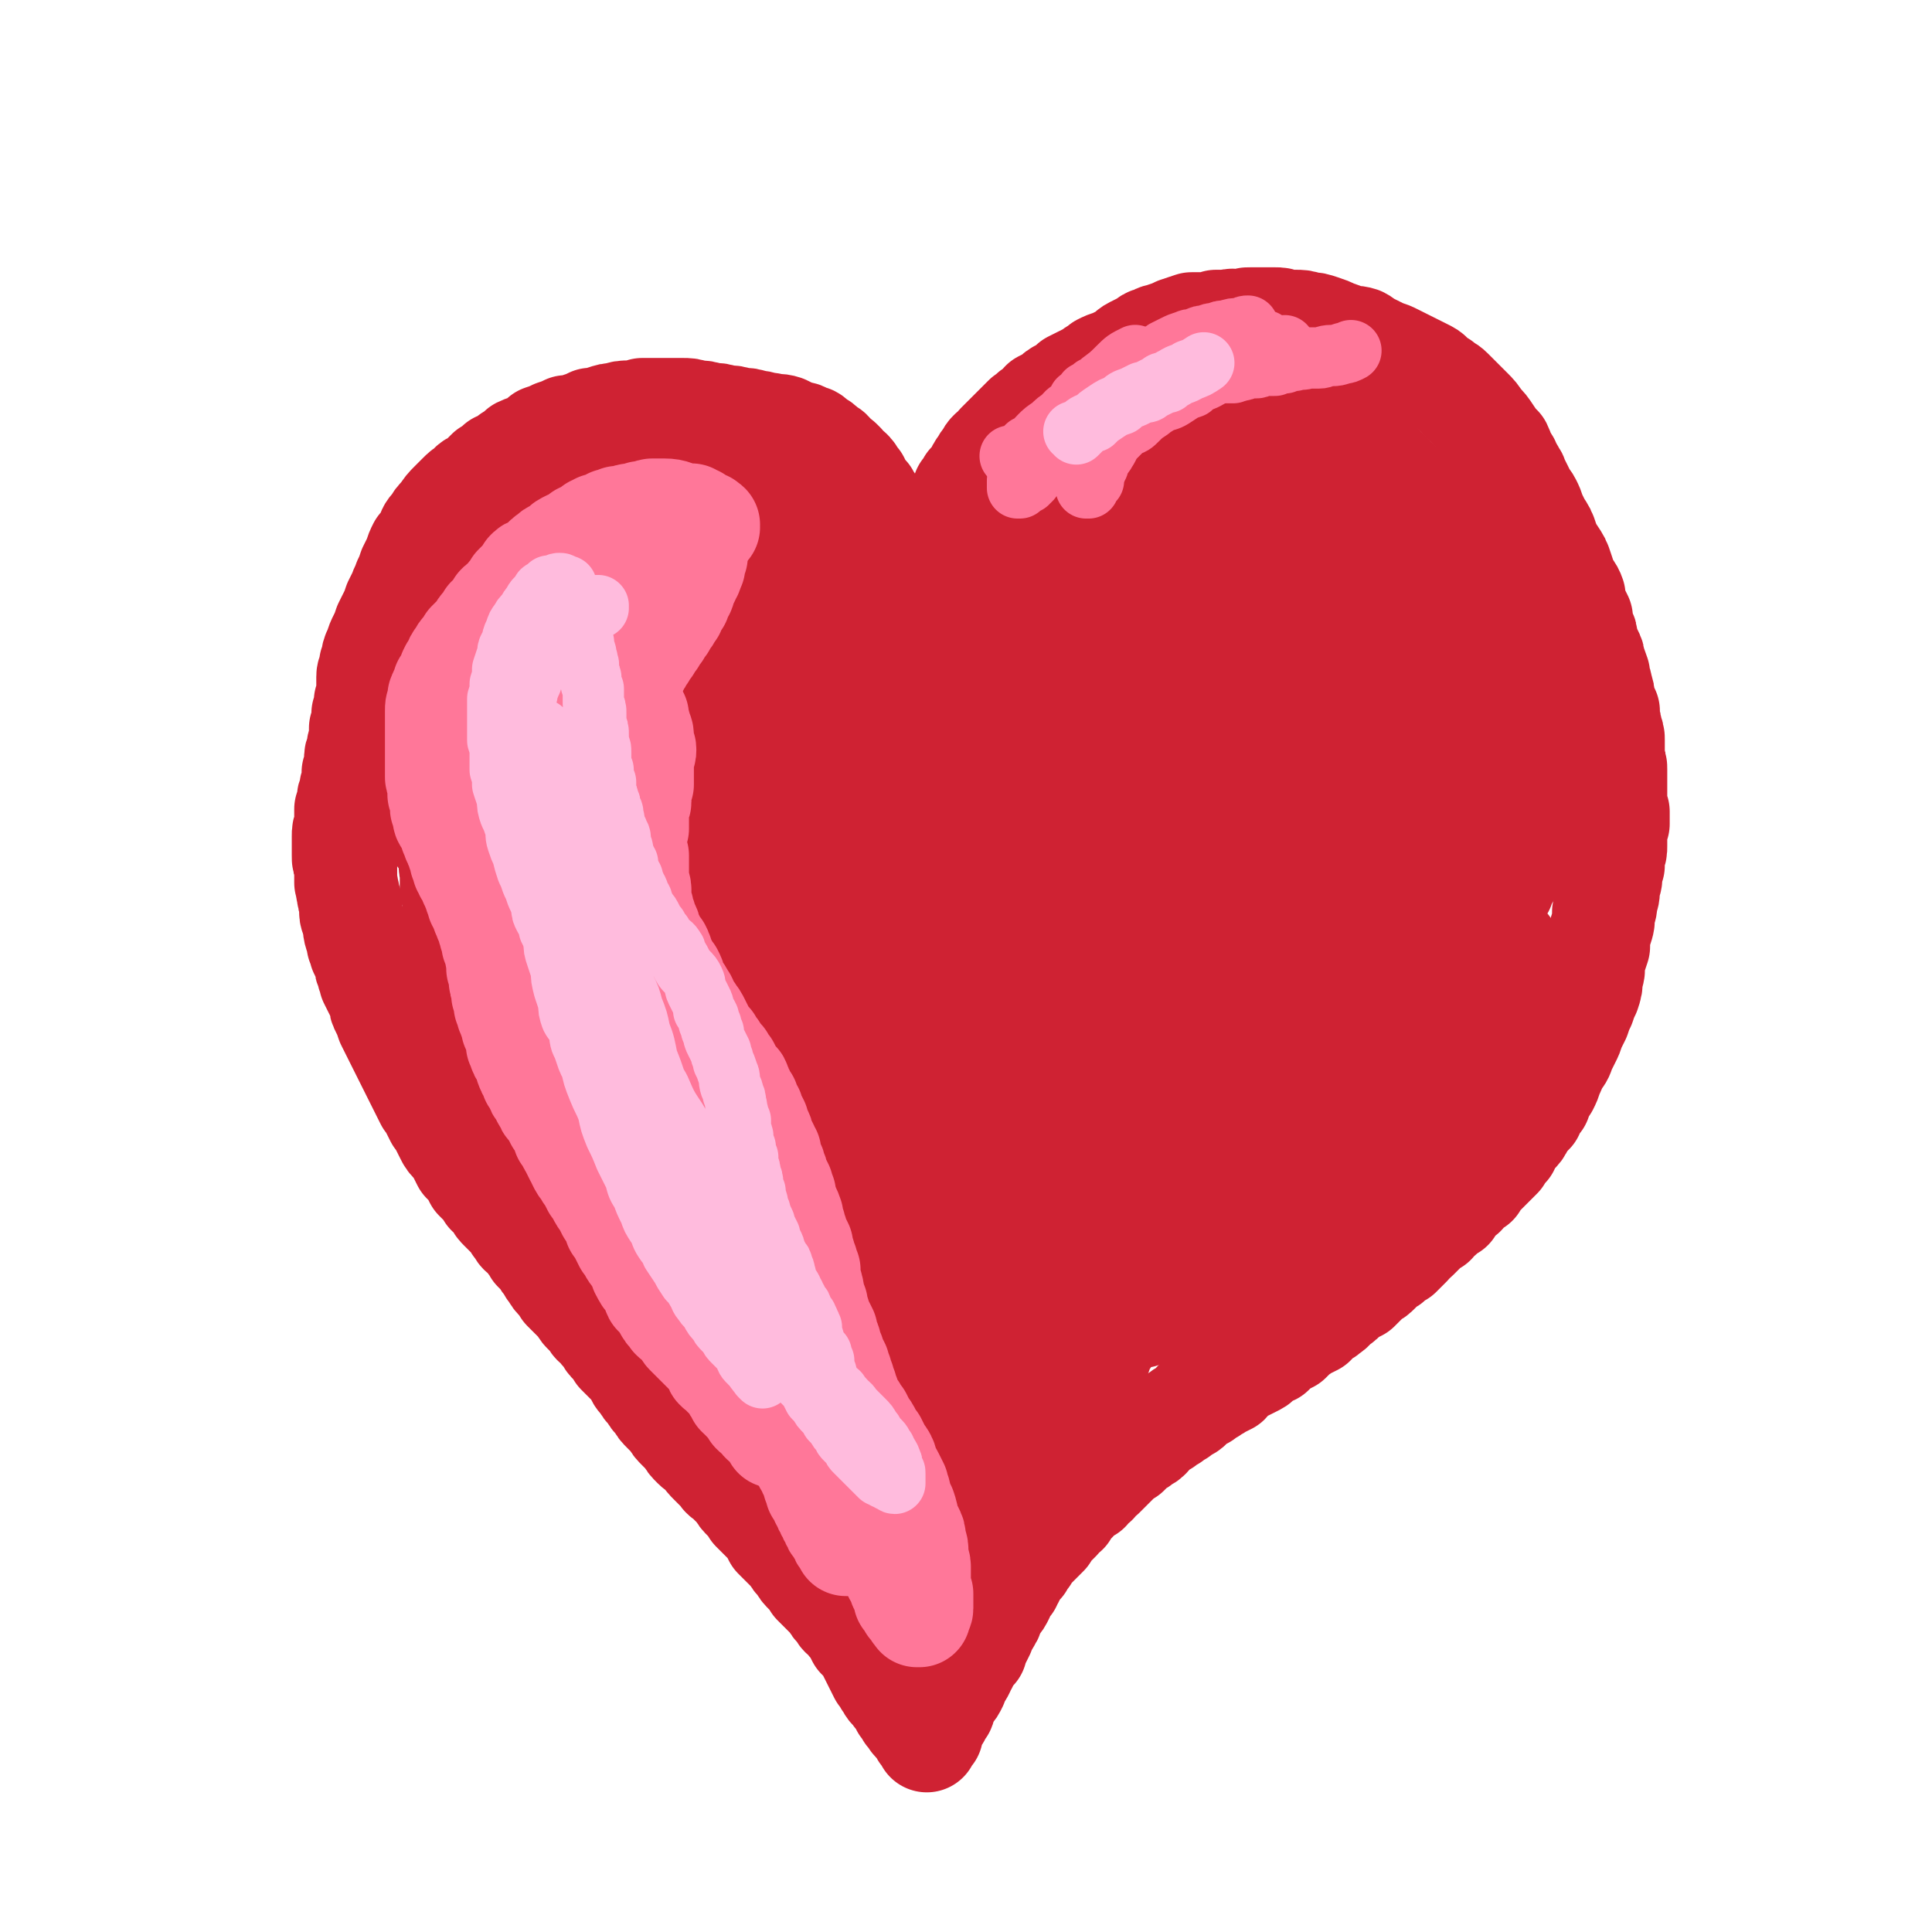
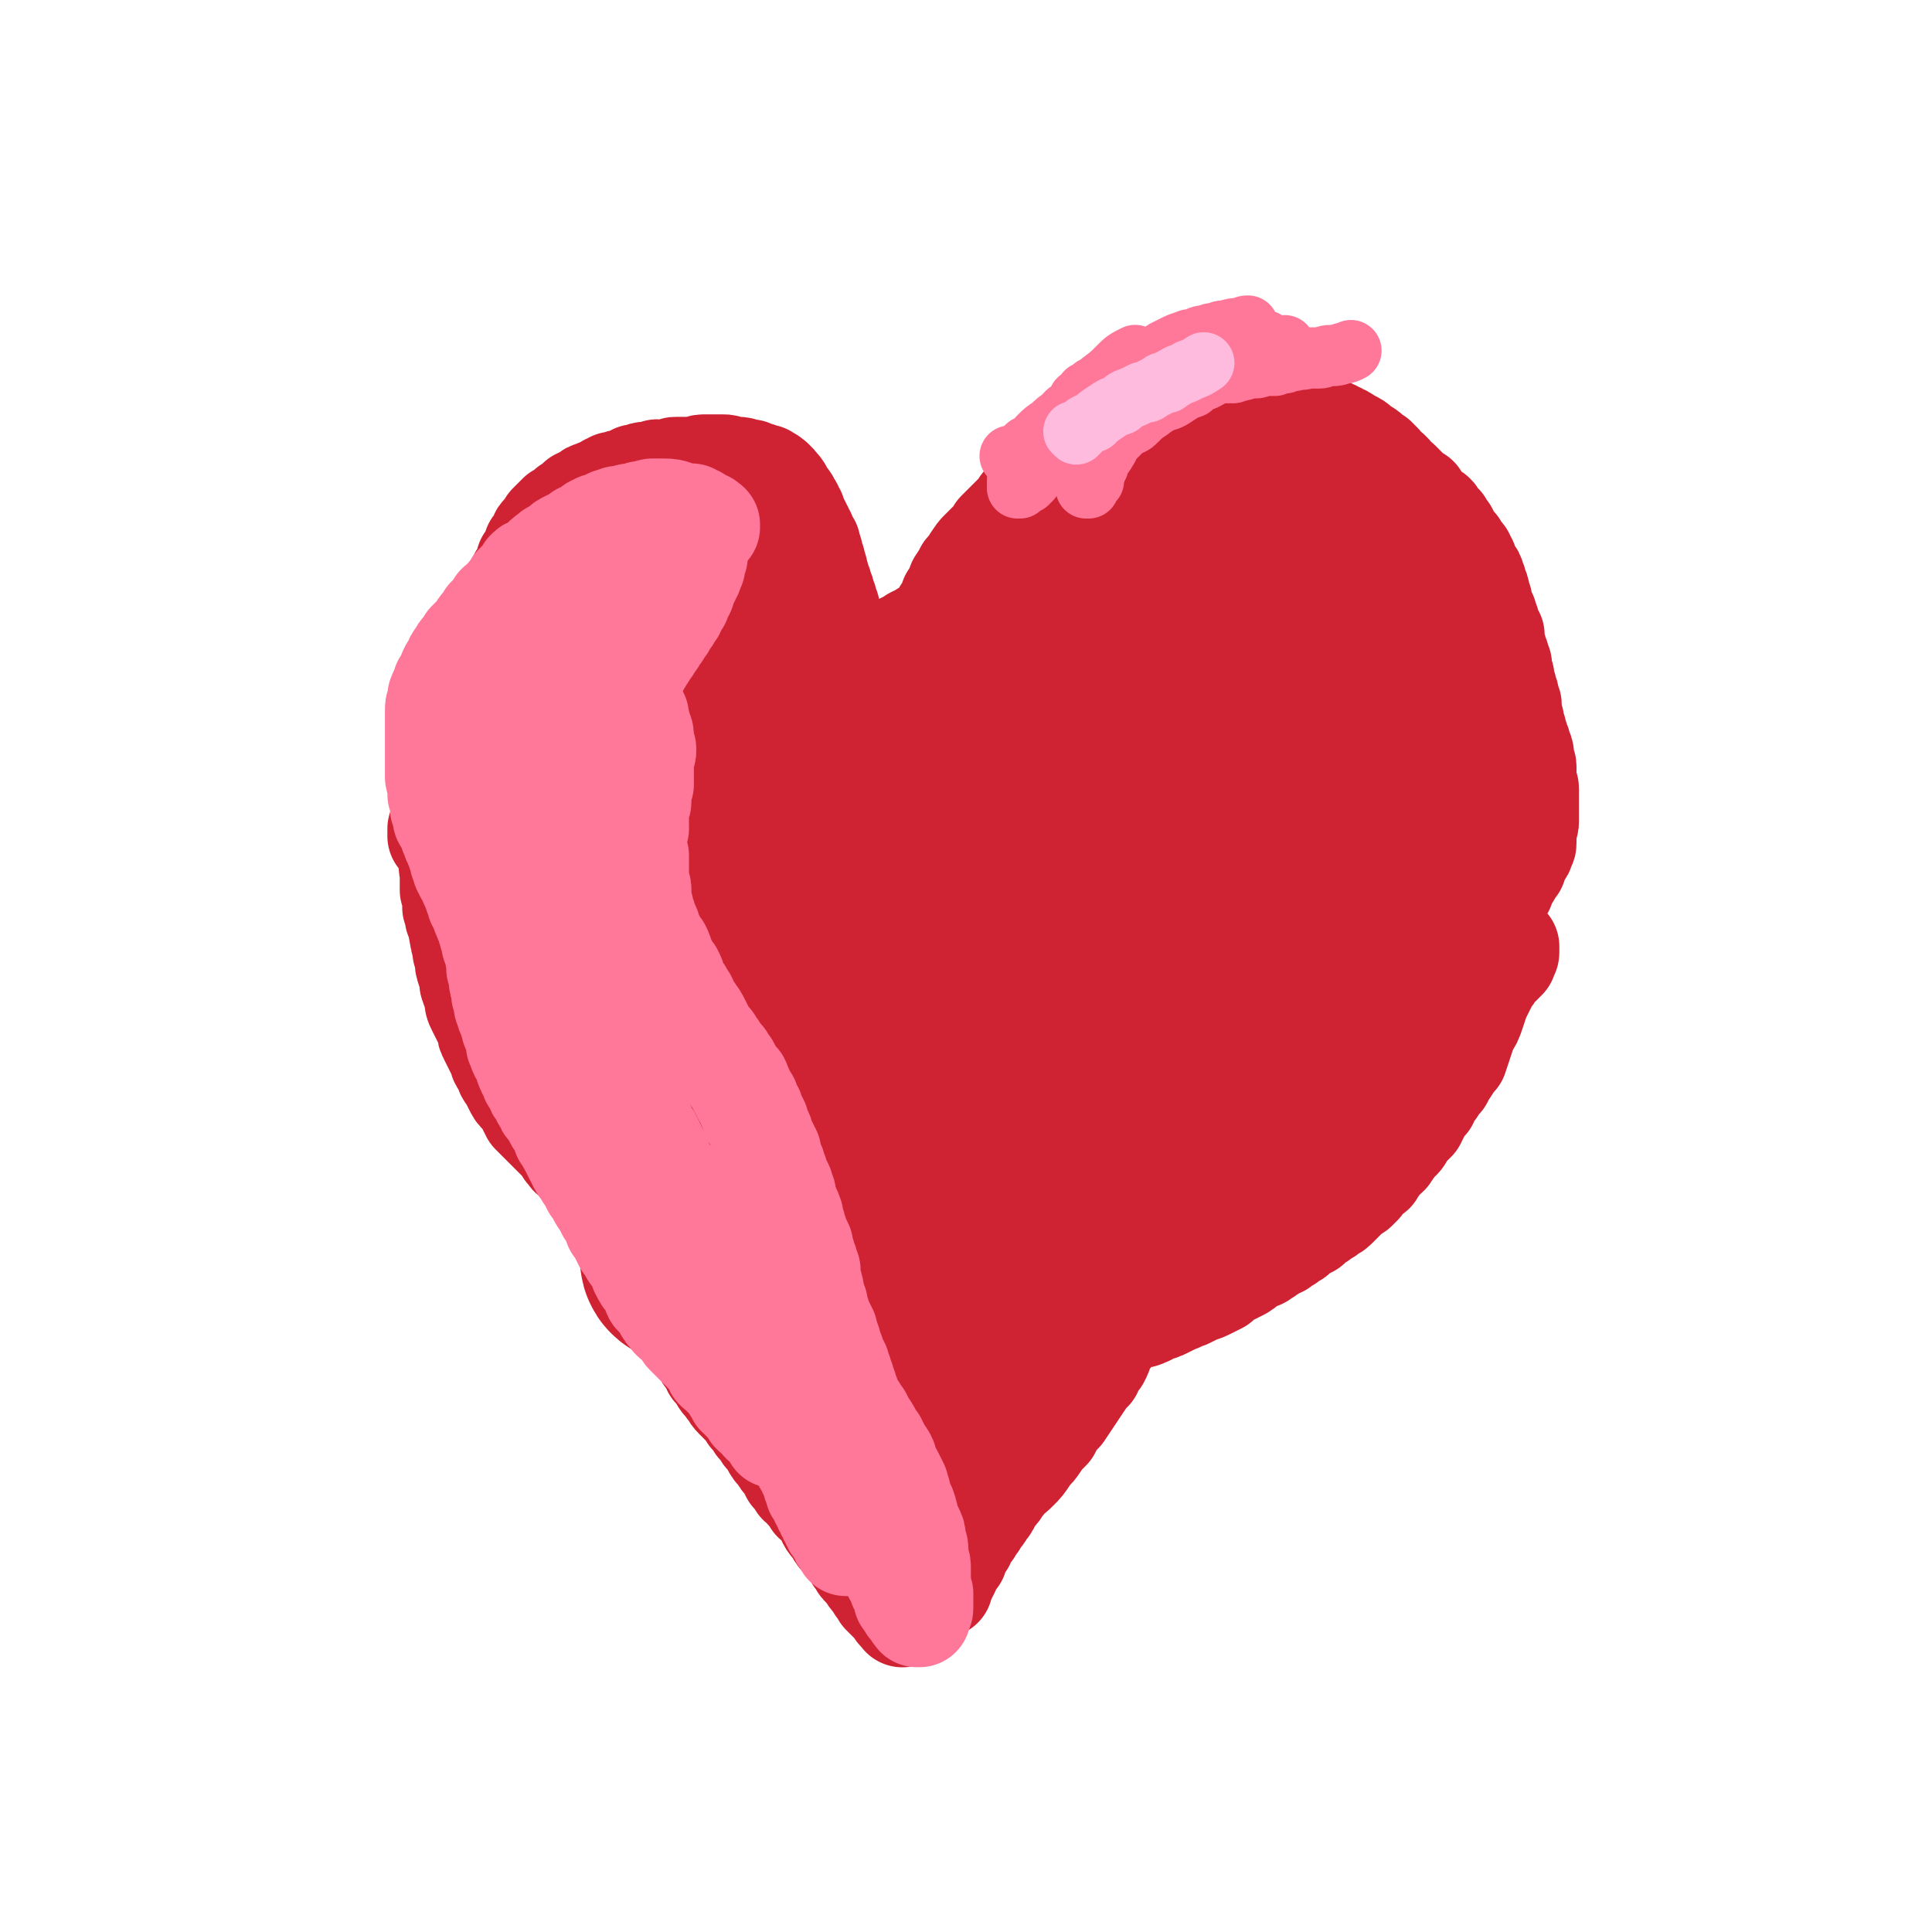
<svg xmlns="http://www.w3.org/2000/svg" viewBox="0 0 788 788" version="1.1">
  <g fill="none" stroke="#CF2233" stroke-width="42" stroke-linecap="round" stroke-linejoin="round">
-     <path d="M365,228c0,0 -1,-1 -1,-1 0,0 0,0 1,1 0,0 0,0 0,0 0,0 -1,-1 -1,-1 0,0 0,0 1,1 0,0 0,0 0,0 -1,-1 -1,-1 -1,-3 -1,-1 -1,-1 -1,-3 -1,-2 -1,-2 -2,-4 0,-2 0,-2 -1,-4 -1,-1 -1,-1 -1,-3 -1,-1 -1,-1 -1,-1 -1,-1 -1,-1 -1,-3 -1,0 -1,0 -1,-1 0,-1 0,-1 -1,-2 -1,-1 -1,-1 -1,-2 -1,-1 -1,-1 -2,-2 0,0 0,0 -1,-1 0,-1 0,-1 -1,-3 -1,-1 -1,-1 -2,-2 0,-1 0,-1 -1,-2 -2,-1 -2,-1 -3,-3 -2,-2 -2,-2 -4,-3 -1,-2 -1,-2 -3,-3 -2,-2 -2,-2 -4,-3 -2,-2 -2,-2 -4,-2 -2,-2 -2,-1 -5,-2 -2,-1 -2,-1 -4,-2 -3,-1 -3,0 -6,-1 -3,0 -3,-1 -6,-1 -3,-1 -3,-1 -6,-1 -3,-1 -3,-1 -6,-1 -3,-1 -3,-1 -6,-1 -3,-1 -3,-1 -6,-1 -3,-1 -3,-1 -6,-1 -3,0 -3,0 -5,0 -3,0 -3,0 -5,0 -3,0 -3,0 -6,0 -2,1 -2,1 -5,1 -3,0 -3,0 -6,1 -2,0 -2,0 -5,1 -2,1 -2,1 -5,1 -2,1 -2,1 -5,2 -2,1 -2,1 -5,1 -2,1 -2,1 -5,2 -2,1 -2,1 -5,2 -2,2 -2,2 -4,3 -2,1 -3,1 -5,2 -2,2 -2,2 -4,3 -2,2 -2,2 -5,3 -2,2 -2,2 -4,3 -2,2 -2,2 -4,4 -2,1 -3,1 -4,3 -2,1 -2,1 -4,3 -2,2 -2,2 -3,3 -2,2 -2,2 -4,5 -2,2 -2,2 -3,4 -2,2 -2,2 -3,5 -1,2 -1,2 -3,4 -1,2 -1,2 -2,5 -1,2 -1,2 -2,4 -1,3 -1,3 -2,5 -1,3 -1,2 -2,5 -1,2 -1,2 -2,4 -1,3 -1,3 -2,5 -1,2 -1,2 -2,4 -1,3 -1,3 -2,5 -1,2 -1,2 -2,5 -1,2 -1,2 -1,4 -1,2 -1,2 -1,3 0,2 -1,2 -1,4 0,3 0,3 0,5 0,2 0,2 -1,5 0,3 0,3 -1,5 0,3 0,3 -1,6 0,2 0,2 0,4 -1,3 -1,3 -1,5 -1,2 -1,2 -1,4 0,3 0,3 -1,5 0,2 0,2 0,4 -1,2 -1,2 -1,4 -1,2 -1,2 -1,4 0,1 0,1 -1,3 0,2 0,2 0,4 0,1 0,1 0,3 -1,2 -1,2 -1,4 0,2 0,2 0,4 0,2 0,2 0,4 0,2 0,2 1,4 0,2 0,2 0,4 0,2 0,2 0,3 1,2 0,2 1,4 0,2 0,2 1,4 0,2 0,2 0,4 0,2 1,2 1,4 1,2 0,2 1,5 1,2 1,2 1,4 1,1 1,2 1,3 1,2 1,2 2,4 0,2 0,2 1,4 0,2 1,2 1,4 1,2 1,2 2,4 1,2 1,2 2,4 0,2 0,2 1,4 1,2 1,2 2,5 1,2 1,2 2,4 1,2 1,2 2,4 1,2 1,2 2,4 1,2 1,2 2,4 1,2 1,2 2,4 1,2 1,2 2,4 1,2 1,2 2,4 1,2 1,2 2,4 1,1 1,1 2,3 1,2 1,2 2,4 1,1 1,1 2,3 1,2 1,2 2,4 1,2 1,2 3,4 1,1 1,1 2,3 1,2 1,2 2,4 1,1 2,1 3,3 1,2 1,2 2,4 1,1 1,1 3,3 1,1 1,1 2,3 2,1 1,1 3,3 1,2 1,2 2,3 1,1 1,1 3,3 1,1 1,1 2,2 1,2 1,2 2,3 1,2 1,2 3,3 1,1 1,1 2,3 1,1 1,1 2,3 1,1 1,1 2,2 2,2 1,2 3,4 1,2 1,2 2,3 1,2 1,2 3,4 1,1 1,1 2,3 1,1 1,1 3,3 1,1 1,1 3,3 1,1 1,2 2,3 2,2 2,2 3,3 1,2 1,2 3,3 1,2 1,2 3,4 1,2 1,2 2,3 2,2 2,2 3,4 2,2 2,2 3,3 2,2 2,2 4,4 1,3 1,3 3,5 1,2 1,2 3,4 1,2 1,2 3,4 1,2 1,2 3,4 1,1 1,1 3,3 1,2 1,2 3,4 1,1 1,1 3,3 1,2 1,2 3,4 2,2 2,1 4,3 1,2 1,2 3,4 2,2 2,2 4,4 1,2 1,1 3,3 2,2 2,2 4,4 1,2 1,2 3,4 2,2 2,2 3,4 2,2 2,2 4,4 1,1 1,1 3,3 1,2 1,2 2,4 2,2 2,2 4,4 1,1 1,1 3,3 1,2 1,2 3,4 1,2 1,2 3,4 2,2 2,2 3,4 2,2 2,2 4,4 1,1 1,1 3,3 1,2 1,2 3,4 1,2 1,2 3,3 1,2 1,2 3,4 1,2 1,2 2,4 2,2 2,2 3,3 1,2 1,2 2,4 1,2 1,2 2,4 1,2 1,2 2,4 1,1 1,1 2,3 1,1 1,2 2,3 1,1 1,1 2,2 0,1 0,0 1,1 0,0 0,1 1,1 0,0 0,0 0,1 1,1 1,1 1,2 1,0 1,0 1,1 1,1 1,1 1,1 0,1 0,0 0,1 1,1 1,1 2,2 0,1 0,1 1,1 0,1 0,1 1,1 0,1 0,1 0,1 0,0 0,0 1,1 0,0 0,1 1,1 0,1 0,1 0,1 1,1 1,1 1,1 1,1 0,1 1,1 0,0 0,0 0,0 0,0 0,1 0,1 0,0 0,0 0,0 0,0 0,-1 0,-1 0,0 0,0 0,0 0,0 0,0 0,0 0,0 0,0 1,-1 0,0 0,0 0,0 0,-1 0,-1 1,-1 0,-1 0,-1 0,-2 1,-1 1,-1 1,-2 1,-2 1,-2 2,-3 0,-2 0,-1 1,-3 1,0 1,0 1,-1 1,-2 1,-2 1,-3 1,-2 1,-2 2,-3 1,-1 1,-1 2,-3 0,-1 0,-1 1,-3 1,-1 1,-1 2,-3 0,-1 0,-1 1,-2 1,-2 1,-2 2,-4 1,-1 1,-1 2,-2 0,-2 0,-2 1,-3 1,-2 1,-2 2,-4 0,-1 0,-1 1,-3 1,-1 1,-1 2,-3 1,-1 0,-2 1,-3 1,-1 1,-1 2,-3 1,-1 1,-1 2,-3 0,-1 0,-1 1,-3 1,-1 1,-1 2,-2 0,-1 0,-1 1,-2 1,-2 1,-2 2,-4 1,-1 1,-1 2,-2 1,-2 1,-2 2,-3 1,-2 1,-2 2,-3 2,-2 2,-2 3,-3 2,-2 2,-2 3,-3 1,-2 1,-2 2,-3 2,-2 2,-2 3,-3 1,-2 1,-2 3,-3 1,-2 1,-2 3,-4 1,-1 1,-1 2,-3 2,-1 2,-1 4,-2 1,-2 1,-2 3,-3 1,-2 1,-2 3,-3 2,-2 2,-2 3,-3 2,-2 2,-2 4,-4 1,-1 1,-1 3,-2 2,-2 2,-2 3,-3 2,-1 2,-1 3,-2 2,-1 2,-1 3,-2 1,-1 1,-2 3,-3 1,-1 1,-1 3,-2 1,-1 1,-1 3,-2 1,-1 1,-1 3,-2 1,-1 1,-1 3,-2 2,-1 2,-2 3,-3 2,-1 2,-1 4,-2 1,-1 1,-1 3,-2 1,-1 2,-1 3,-2 2,-1 2,-1 4,-2 1,-1 1,-2 3,-3 1,-1 1,-1 3,-2 2,-1 2,-1 4,-2 2,-1 2,-1 3,-2 2,-2 3,-2 5,-3 1,-1 1,-1 3,-3 2,-1 2,-1 4,-2 1,-1 1,-1 3,-3 1,-1 2,-1 3,-2 2,-1 2,-1 4,-2 1,-2 1,-2 3,-3 2,-1 2,-1 3,-2 2,-1 2,-2 3,-3 2,-1 2,-1 3,-2 1,-1 1,-1 2,-2 2,-1 2,-1 4,-2 1,-1 1,-1 3,-3 1,-1 1,-1 2,-2 2,-1 2,-1 3,-2 2,-2 2,-2 3,-3 2,-1 2,-1 3,-2 1,-1 1,-1 3,-2 2,-2 2,-2 4,-4 1,-2 1,-1 3,-3 2,-2 2,-2 3,-3 2,-2 2,-2 4,-3 1,-2 1,-2 3,-3 2,-2 2,-2 4,-3 1,-2 1,-2 3,-4 2,-2 2,-1 3,-3 2,-2 2,-2 4,-3 1,-2 1,-2 3,-4 2,-2 2,-2 4,-4 1,-1 1,-1 3,-3 1,-2 1,-2 3,-4 1,-3 1,-3 3,-5 2,-2 2,-2 3,-4 2,-3 2,-3 4,-5 1,-3 1,-3 3,-5 1,-3 1,-3 3,-6 1,-2 1,-2 2,-5 1,-2 1,-2 2,-5 2,-2 2,-2 3,-5 1,-2 1,-2 2,-4 1,-2 1,-2 2,-5 1,-2 1,-2 2,-4 1,-3 1,-3 2,-5 1,-3 1,-3 2,-5 1,-3 1,-3 1,-6 1,-3 1,-3 1,-7 1,-3 1,-3 2,-6 0,-4 0,-4 1,-7 1,-3 1,-3 1,-7 1,-2 1,-2 1,-5 1,-2 1,-2 1,-5 0,-2 1,-2 1,-4 0,-2 0,-2 1,-5 0,-2 0,-2 0,-4 1,-2 1,-2 1,-4 0,-2 0,-2 0,-4 0,-3 0,-3 1,-5 0,-3 0,-3 0,-5 -1,-3 -1,-3 -1,-5 0,-2 0,-2 0,-4 0,-3 0,-3 0,-5 0,-1 0,-1 0,-3 0,-2 0,-2 -1,-4 0,-2 0,-2 0,-4 0,-2 0,-2 0,-4 0,-2 0,-2 -1,-4 0,-2 0,-2 -1,-4 0,-2 0,-2 0,-4 -1,-2 -1,-2 -2,-5 0,-2 0,-2 -1,-5 0,-2 -1,-2 -1,-5 -1,-3 -1,-3 -2,-5 0,-2 0,-2 -1,-4 -1,-2 -1,-2 -2,-5 0,-2 0,-2 -1,-4 -1,-2 -1,-2 -1,-5 -1,-2 -1,-2 -2,-4 -1,-3 -1,-3 -1,-5 -1,-3 -2,-3 -3,-5 -1,-3 -1,-3 -2,-6 -1,-3 -1,-3 -3,-6 -2,-3 -2,-3 -3,-6 -1,-3 -1,-3 -3,-6 -1,-2 -1,-2 -2,-4 -1,-3 -1,-3 -2,-5 -1,-2 -2,-2 -3,-5 -1,-2 -1,-2 -2,-4 -1,-3 -1,-2 -2,-4 -2,-3 -1,-3 -3,-5 -1,-2 -1,-3 -2,-5 -2,-2 -2,-2 -4,-5 -2,-3 -2,-3 -4,-5 -2,-3 -2,-3 -4,-5 -2,-2 -2,-2 -4,-4 -2,-2 -2,-2 -4,-4 -2,-2 -2,-1 -4,-3 -2,-1 -2,-1 -4,-3 -1,-1 -1,-1 -3,-2 -2,-1 -2,-1 -4,-2 -2,-1 -2,-1 -4,-2 -2,-1 -2,-1 -4,-2 -2,-1 -2,-1 -5,-2 -2,-1 -2,-1 -4,-2 -3,-1 -3,-2 -5,-3 -3,-1 -3,0 -6,-1 -2,-1 -2,-1 -5,-2 -2,-1 -2,-1 -5,-2 -3,-1 -3,-1 -5,-1 -3,-1 -3,-1 -6,-1 -2,0 -2,0 -4,0 -2,-1 -2,-1 -4,-1 -3,0 -3,0 -5,0 -2,0 -2,0 -5,0 -2,0 -2,0 -4,1 -3,0 -3,-1 -5,0 -2,0 -2,0 -5,0 -2,1 -2,1 -5,1 -3,0 -3,0 -5,0 -3,1 -3,1 -6,2 -2,1 -2,1 -5,2 -2,1 -2,0 -5,2 -2,0 -2,1 -4,2 -2,1 -2,1 -4,2 -2,1 -2,2 -4,3 -2,1 -2,1 -4,2 -3,1 -3,1 -5,2 -2,2 -2,1 -4,3 -2,1 -2,1 -4,2 -2,1 -2,1 -4,2 -2,2 -2,2 -4,3 -2,1 -2,1 -4,3 -2,1 -2,1 -4,2 -1,2 -1,2 -3,3 -2,1 -2,2 -4,3 -1,1 -1,1 -3,3 -1,1 -1,1 -2,2 -2,2 -2,2 -3,3 -2,2 -2,2 -3,3 -1,2 -1,2 -3,3 -1,1 -1,1 -2,3 -1,1 -1,1 -2,3 -1,1 -1,1 -1,2 -1,2 -1,2 -2,4 -1,0 -1,0 -2,1 -1,2 -1,2 -2,3 0,2 0,2 -1,3 -1,2 -1,2 -2,3 -1,2 0,2 -1,4 -1,1 -1,1 -2,3 -1,2 -1,2 -2,4 0,1 0,1 -1,2 -1,2 -1,2 -2,3 -1,2 -1,2 -2,4 -1,1 -1,1 -2,3 0,1 -1,1 -1,2 -1,1 -1,1 -1,2 0,1 0,1 -1,2 0,0 0,0 0,0 0,0 0,0 0,1 0,0 0,0 0,0 0,-2 0,-2 0,-3 " />
-   </g>
+     </g>
  <g fill="none" stroke="#CF2233" stroke-width="85" stroke-linecap="round" stroke-linejoin="round">
    <path d="M380,592c0,-1 -1,-1 -1,-1 0,-1 1,0 1,0 0,0 0,0 0,0 0,0 -1,0 -1,0 0,-1 1,0 1,0 1,-1 1,-1 1,-3 2,-3 2,-3 3,-5 2,-4 2,-4 4,-7 3,-4 3,-4 6,-8 3,-5 3,-5 6,-9 3,-5 3,-5 6,-9 4,-5 4,-4 7,-9 4,-4 4,-5 7,-9 4,-5 5,-5 9,-10 4,-5 4,-5 8,-10 4,-6 4,-6 9,-11 4,-6 4,-6 8,-11 4,-5 4,-5 8,-11 3,-5 4,-5 7,-10 4,-4 4,-5 7,-9 4,-5 4,-5 7,-10 5,-7 5,-7 11,-14 4,-5 4,-5 8,-10 2,-3 2,-3 5,-6 2,-3 2,-2 4,-5 1,-1 1,-1 2,-3 1,-1 1,-1 1,-2 1,0 1,0 1,0 0,-1 0,0 -1,0 -1,0 -1,-1 -2,0 -4,2 -4,2 -8,4 -7,4 -7,4 -14,9 -5,3 -5,3 -10,6 -6,4 -6,4 -11,8 -5,4 -5,4 -11,9 -5,4 -5,4 -10,9 -5,4 -6,4 -10,8 -5,4 -4,4 -8,8 -4,4 -4,4 -8,8 -3,3 -3,3 -6,6 -5,6 -5,6 -10,12 -4,5 -4,5 -7,11 -3,4 -3,4 -6,9 -3,4 -2,4 -5,8 -2,4 -2,4 -3,7 -2,3 -2,3 -3,6 -1,3 -2,3 -3,5 -1,3 -1,3 -2,5 0,2 -1,2 -1,4 -1,1 -1,1 -2,3 -1,2 -1,2 -1,4 -1,2 -1,2 -1,3 -1,2 -1,2 -1,4 -1,2 -1,2 -1,4 -1,2 -1,2 -1,4 0,2 0,2 -1,4 0,2 0,2 0,3 -1,2 -1,2 -1,4 0,2 0,2 -1,3 0,2 0,2 -1,4 0,2 0,2 -1,3 0,2 0,2 0,4 -1,1 -1,2 -1,3 0,1 0,1 -1,3 0,0 0,0 0,1 0,0 0,0 0,1 0,0 0,1 0,1 1,0 1,-1 1,-1 2,-2 2,-2 3,-4 2,-4 2,-4 5,-8 4,-8 4,-8 8,-16 3,-6 3,-6 6,-11 3,-6 3,-6 7,-11 3,-6 3,-6 7,-13 3,-6 4,-6 7,-12 4,-6 4,-6 8,-13 4,-6 4,-6 8,-12 3,-5 3,-5 7,-11 3,-5 3,-5 7,-10 3,-5 3,-5 6,-10 4,-4 4,-4 7,-8 3,-5 3,-5 6,-9 3,-4 3,-4 6,-8 6,-7 6,-7 11,-15 10,-14 10,-14 20,-29 4,-7 4,-7 8,-14 4,-6 3,-6 7,-12 2,-3 2,-3 4,-7 1,-2 1,-2 1,-3 1,-1 1,-1 1,-1 0,-1 0,0 0,0 -1,1 -1,1 -3,2 -3,3 -3,3 -6,7 -8,8 -8,8 -16,16 -7,6 -7,6 -13,12 -7,7 -7,7 -14,14 -7,8 -7,8 -15,16 -7,8 -7,8 -14,16 -7,7 -7,7 -14,15 -6,6 -6,6 -12,13 -5,6 -5,6 -10,12 -4,4 -4,4 -8,9 -3,4 -3,4 -6,8 -3,3 -2,3 -5,6 -2,4 -2,4 -5,8 -1,1 -2,1 -3,2 0,1 0,1 0,2 0,0 0,0 0,0 0,-1 0,-2 0,-3 1,-4 1,-4 2,-8 2,-8 3,-8 6,-16 2,-6 2,-6 4,-12 3,-6 3,-6 6,-12 3,-7 3,-7 6,-13 3,-7 4,-7 7,-14 4,-6 3,-6 7,-13 4,-6 4,-6 8,-12 3,-6 3,-6 7,-12 3,-6 3,-6 7,-11 3,-5 3,-5 6,-10 3,-4 3,-4 6,-8 4,-6 4,-6 9,-12 3,-5 3,-4 6,-9 2,-3 2,-3 4,-7 1,-2 1,-3 1,-5 0,-1 0,-2 -1,-3 -2,-1 -2,-1 -5,0 -4,0 -4,0 -8,2 -10,5 -10,5 -19,10 -7,5 -7,5 -13,10 -8,5 -8,5 -16,11 -9,7 -9,7 -17,14 -9,7 -9,7 -17,15 -9,8 -9,8 -17,15 -8,8 -8,8 -15,15 -7,7 -7,8 -13,15 -5,6 -6,6 -11,12 -4,5 -4,5 -8,11 -4,4 -4,4 -7,9 -4,7 -4,7 -9,14 -2,3 -2,3 -4,7 -1,1 0,2 -1,3 0,1 0,1 -1,1 0,1 0,1 0,1 0,0 0,0 0,0 0,1 1,1 1,1 1,-1 0,-2 1,-3 2,-4 2,-4 3,-8 4,-8 4,-8 7,-16 3,-5 2,-5 5,-10 3,-6 3,-6 6,-12 3,-6 3,-6 6,-13 4,-6 4,-6 8,-13 4,-7 4,-7 7,-13 4,-7 4,-7 8,-13 4,-7 4,-7 8,-13 3,-5 3,-5 7,-11 3,-5 3,-5 6,-10 3,-5 3,-5 6,-9 4,-7 4,-7 8,-14 3,-6 3,-6 6,-11 1,-4 1,-4 2,-8 1,-3 1,-3 2,-7 0,-3 0,-3 0,-6 0,-3 0,-3 0,-5 0,-2 0,-2 0,-3 -1,-2 -1,-2 -1,-4 -1,0 -1,-1 -2,-1 -2,0 -2,0 -5,0 -3,1 -3,0 -6,1 -5,3 -5,3 -10,6 -8,4 -8,4 -15,10 -4,3 -4,3 -8,7 -5,5 -5,5 -10,10 -5,4 -5,4 -9,9 -5,5 -5,5 -10,10 -5,6 -5,6 -9,11 -4,5 -4,5 -8,10 -4,5 -4,5 -8,10 -3,4 -3,4 -5,8 -5,7 -5,7 -10,14 -3,4 -3,4 -6,9 -2,3 -2,3 -3,6 -1,1 -1,1 -2,3 0,0 -1,1 -1,1 0,1 0,1 1,1 0,0 0,0 0,0 1,-1 1,-1 1,-2 1,-2 1,-2 2,-4 1,-3 1,-3 2,-6 2,-5 2,-5 3,-9 2,-6 2,-6 4,-11 1,-6 1,-6 3,-12 2,-6 2,-6 4,-12 2,-6 2,-6 4,-12 3,-6 3,-6 5,-12 3,-7 3,-7 6,-13 2,-7 2,-7 5,-14 3,-6 3,-6 6,-12 2,-6 3,-6 5,-12 3,-6 3,-6 5,-12 2,-5 2,-5 4,-9 1,-4 1,-4 3,-8 0,-2 0,-2 1,-4 0,-1 0,-1 1,-2 0,-1 0,0 0,-1 0,0 0,0 0,0 0,0 0,1 -1,1 -1,2 -1,2 -2,3 -2,2 -2,2 -4,5 -4,4 -4,4 -8,8 -5,5 -5,5 -10,11 -7,7 -7,7 -13,14 -4,4 -4,4 -7,8 -3,4 -3,4 -7,8 -6,7 -6,7 -12,14 -5,6 -5,6 -9,11 -4,5 -4,5 -8,10 -3,4 -3,4 -6,7 -2,3 -2,3 -3,6 -1,1 -2,1 -3,2 0,1 0,1 0,1 0,0 0,0 0,0 -1,0 -1,0 -1,0 0,-1 1,-1 1,-2 1,-2 1,-2 1,-4 1,-4 1,-4 3,-7 1,-4 1,-4 2,-7 1,-5 1,-5 3,-9 1,-4 1,-4 2,-8 2,-4 1,-4 3,-8 2,-3 2,-3 3,-7 2,-4 2,-4 4,-8 1,-4 1,-4 3,-8 2,-5 2,-5 4,-9 1,-4 1,-4 3,-8 1,-5 1,-5 3,-9 1,-4 1,-4 3,-7 1,-4 1,-4 3,-8 1,-3 1,-3 2,-7 2,-4 2,-4 3,-7 1,-3 0,-3 1,-6 1,-3 1,-3 2,-6 0,-2 0,-2 1,-4 0,-1 0,-1 1,-2 0,-1 0,-1 0,-1 0,-1 0,-1 0,-1 0,0 0,0 0,0 0,0 0,0 0,0 -1,0 -1,0 -1,0 0,0 0,0 0,0 -1,1 -1,1 -2,2 -1,0 -1,0 -2,1 -1,1 -1,1 -2,2 -1,2 -1,2 -2,3 -2,3 -2,3 -4,5 -2,3 -2,3 -5,5 -2,4 -2,4 -5,7 -3,4 -3,4 -6,8 -3,3 -3,3 -5,7 -3,4 -3,4 -5,8 -2,3 -3,3 -4,6 -3,4 -2,4 -4,8 -2,2 -2,2 -3,5 -2,3 -2,3 -3,6 -1,3 -1,3 -3,7 -1,3 -1,3 -2,6 -1,3 -1,3 -2,6 0,4 0,4 -1,7 0,2 0,2 -1,5 0,3 0,3 0,6 0,2 0,2 0,5 0,2 0,2 0,5 1,1 1,1 1,3 1,2 1,2 3,4 1,1 1,1 3,2 2,1 2,1 5,2 3,1 3,1 7,1 4,1 4,1 9,1 6,0 6,0 11,0 6,0 6,0 12,0 6,0 6,0 12,1 5,0 5,0 11,0 5,1 5,1 11,2 5,1 5,1 10,2 5,2 5,2 10,3 5,1 5,1 11,2 5,1 5,1 10,2 6,1 6,1 12,2 6,1 6,1 12,2 6,0 6,0 12,0 8,0 8,0 15,0 8,-1 8,-1 15,-2 8,-1 8,-1 15,-3 7,-1 7,-1 13,-3 6,-1 6,-1 11,-3 5,-2 5,-2 9,-4 3,-1 3,-1 6,-4 3,-2 3,-1 6,-4 3,-3 3,-3 5,-6 3,-3 3,-3 5,-6 3,-4 3,-4 5,-9 2,-4 2,-4 3,-9 1,-4 1,-4 2,-9 1,-5 1,-5 1,-9 0,-5 0,-5 0,-10 0,-5 0,-5 -1,-9 0,-5 0,-5 -1,-9 -1,-4 -1,-5 -3,-8 -1,-3 -1,-3 -3,-6 -1,-2 -2,-2 -3,-3 -1,-1 -1,-1 -2,-1 -1,-1 -1,-1 -2,-1 -1,-1 -1,0 -2,-1 -1,0 -1,0 -2,-1 0,0 0,0 -1,0 0,0 0,0 -1,0 0,1 0,1 -1,1 0,0 0,0 0,0 -1,1 -1,1 -1,2 0,2 0,2 0,5 1,4 1,4 1,7 2,6 2,6 3,11 2,6 2,6 4,12 2,7 2,7 5,13 3,6 3,6 7,12 3,5 3,5 7,10 3,5 3,5 7,9 3,3 3,3 7,6 2,3 2,3 5,6 2,2 2,2 4,4 2,2 2,2 4,3 1,2 1,2 3,4 1,1 1,1 2,2 0,0 1,0 1,0 1,1 1,1 2,1 0,0 0,0 1,1 1,0 1,0 2,0 1,0 1,0 2,-1 1,-1 1,-1 1,-3 1,-3 1,-3 1,-7 1,-5 1,-5 1,-11 0,-7 0,-7 -1,-14 0,-8 0,-8 -1,-16 -1,-7 -1,-7 -3,-14 -1,-7 -1,-7 -2,-13 -1,-4 -2,-4 -3,-8 -1,-3 -1,-3 -3,-6 -1,-2 -1,-2 -3,-4 -1,-1 -1,-1 -2,-3 -1,-1 -1,-1 -2,-3 -2,-2 -2,-2 -4,-4 -2,-3 -3,-3 -5,-5 -2,-3 -2,-3 -5,-6 -2,-3 -2,-3 -5,-6 -2,-3 -2,-3 -4,-5 -1,-2 -2,-2 -3,-4 -1,-1 -1,-2 -2,-3 -1,-1 -1,-1 -2,-2 0,0 0,0 0,-1 0,0 0,0 0,0 0,0 0,0 0,0 0,0 1,0 1,0 2,0 2,0 3,1 2,0 2,1 4,2 3,1 3,1 6,3 4,3 4,3 8,6 4,3 4,3 8,7 4,3 4,3 8,7 4,4 4,4 8,8 4,5 4,5 8,10 4,4 4,4 7,9 4,4 4,4 7,9 3,4 3,4 6,8 3,4 3,4 6,8 2,3 2,3 4,6 2,4 2,4 4,7 1,2 1,2 2,4 2,3 1,3 3,5 0,1 0,1 1,2 0,0 0,0 1,0 0,0 0,0 0,0 0,1 0,1 0,1 0,0 1,1 1,0 0,0 0,-1 0,-2 0,-4 -1,-4 -1,-8 -1,-7 -2,-7 -3,-14 -2,-9 -2,-9 -4,-19 -1,-5 -1,-5 -3,-11 -1,-5 -1,-5 -2,-10 -2,-6 -2,-6 -3,-11 -2,-5 -2,-5 -3,-9 -3,-7 -3,-7 -6,-14 -2,-4 -2,-4 -5,-9 -2,-3 -2,-3 -3,-6 -2,-1 -2,-1 -3,-3 -1,0 -1,0 -1,-1 -1,-1 -1,-1 -1,-1 -1,-1 -1,-1 -1,-1 -1,0 -1,0 -1,-1 0,0 0,0 -1,0 0,0 0,0 -1,0 0,-1 0,-1 0,0 0,0 0,0 -1,0 0,2 0,2 0,3 1,3 1,3 2,7 1,5 1,5 3,10 2,5 2,5 4,10 3,5 3,5 5,11 2,5 2,5 5,10 2,5 2,5 5,10 2,4 3,4 5,9 2,4 2,4 4,8 2,4 2,4 3,7 2,3 2,3 3,6 2,3 2,3 3,6 2,2 2,2 3,4 2,3 1,3 3,5 1,2 1,2 2,3 1,2 1,2 2,4 1,1 1,1 1,2 1,0 0,0 1,1 0,0 0,-1 0,0 0,0 0,0 0,0 0,0 0,0 0,-1 -1,-3 -1,-3 -2,-6 -1,-5 -1,-5 -4,-11 -2,-7 -2,-7 -5,-14 -3,-7 -3,-7 -7,-14 -2,-5 -2,-5 -5,-10 -2,-3 -2,-3 -4,-7 -2,-2 -2,-2 -4,-5 -2,-2 -2,-2 -5,-3 -1,-1 -1,-1 -3,-2 -2,-2 -2,-2 -3,-3 -2,-1 -2,-2 -3,-3 -2,-2 -2,-2 -4,-4 -1,-2 -1,-2 -3,-4 -1,-3 -1,-3 -3,-5 -1,-2 -1,-2 -2,-3 0,-1 0,-1 -1,-3 0,-1 0,-1 -1,-2 0,0 0,0 0,-1 0,0 0,0 0,-1 -1,0 0,0 0,0 -1,0 -1,0 -1,-1 0,0 0,-1 0,-1 1,0 1,1 1,1 1,1 1,1 2,3 1,3 1,3 2,5 2,5 2,5 3,9 2,4 2,4 3,9 1,5 1,5 3,11 1,5 1,5 1,11 1,5 1,5 2,10 0,5 0,5 0,10 0,5 0,5 1,9 0,4 0,4 0,8 0,3 0,3 0,6 0,3 0,3 0,6 0,3 0,3 0,6 0,2 0,2 0,5 0,2 0,2 0,5 -1,2 -1,2 -1,4 0,1 0,1 0,3 0,2 0,2 0,3 -1,2 -1,2 -1,3 0,1 0,1 -1,2 0,1 0,1 0,2 -1,2 -1,2 -1,3 -1,1 -1,1 -1,2 -1,2 -1,2 -1,4 -1,2 -1,2 -1,4 -1,3 -1,3 -2,6 -1,2 -1,2 -2,5 -1,2 -1,2 -2,5 -1,2 -1,2 -2,4 -1,2 -1,2 -2,5 -1,2 -1,2 -2,4 -1,2 0,2 -1,3 -2,3 -2,2 -3,4 -2,2 -2,2 -3,4 -1,3 -1,3 -3,5 -1,2 -1,2 -2,4 -1,1 -1,2 -2,3 -1,2 -1,2 -2,4 -1,1 -1,1 -1,2 -1,2 -2,2 -2,3 -1,2 -1,2 -2,4 -1,1 -1,1 -2,2 -1,2 -1,2 -2,4 -1,2 -1,2 -2,4 -1,2 -1,2 -3,4 -1,1 -1,1 -2,3 0,1 -1,1 -1,1 -1,2 -1,2 -2,4 -1,1 -1,1 -2,2 -1,1 -1,1 -2,2 -1,1 -1,1 -2,2 -1,1 -1,1 -2,3 -1,1 -1,1 -2,2 -1,1 -1,2 -3,3 0,1 0,1 -2,2 0,1 0,1 -1,2 -1,1 -1,1 -2,2 -1,1 -1,1 -2,2 -1,1 -1,1 -2,1 -1,1 -1,1 -2,2 -1,1 -1,1 -1,2 -1,1 -1,1 -2,2 -1,1 -1,1 -2,2 -1,1 -1,1 -2,2 -1,2 -1,2 -2,3 -1,0 -1,0 -1,1 -1,1 -1,1 -2,1 -1,1 -1,1 -1,2 -2,1 -1,1 -3,3 -1,1 -1,1 -2,2 -1,1 -1,1 -2,2 -1,1 -1,1 -2,2 -1,1 -1,1 -2,2 0,1 0,1 -1,1 -1,1 -1,1 -2,2 0,1 0,1 -1,2 -1,1 -1,1 -1,1 -1,1 -1,1 -1,1 -1,1 0,1 -1,1 0,1 0,0 0,1 -1,0 -1,0 -1,1 -1,0 -1,1 -1,1 0,0 0,0 0,0 " />
  </g>
  <g fill="none" stroke="#CF2233" stroke-width="42" stroke-linecap="round" stroke-linejoin="round">
    <path d="M343,564c0,0 -1,-1 -1,-1 0,0 1,1 1,1 0,0 0,0 0,0 0,0 -1,-1 -1,-1 0,0 1,1 1,1 0,0 0,0 0,0 0,0 -1,-1 -1,-1 0,0 1,1 1,1 -1,-1 -1,-2 -2,-3 -1,-2 -1,-2 -2,-4 -2,-2 -2,-2 -3,-5 -2,-2 -2,-2 -4,-4 -1,-2 -1,-2 -2,-4 -1,-1 -1,-1 -2,-2 -1,-1 0,-1 -1,-2 -1,-1 -1,-1 -2,-2 0,-1 0,-1 -1,-2 -1,-1 0,-1 -1,-2 0,-1 0,-1 -1,-1 0,-1 0,-1 -1,-2 0,-1 0,-1 -1,-1 -1,-2 0,-2 -1,-4 -1,-1 -1,-1 -2,-3 -1,-1 -1,-1 -2,-3 0,-2 0,-2 -1,-3 -1,-2 -1,-2 -1,-4 -1,-1 -1,-1 -2,-3 -1,-2 -1,-2 -1,-4 -1,-1 -1,-1 -1,-2 -1,-1 0,-1 -1,-2 0,0 0,0 0,-1 0,0 0,0 0,0 1,-1 1,-1 2,0 2,0 2,0 3,2 2,2 2,2 4,5 3,3 3,3 5,7 2,3 2,3 4,8 3,4 3,4 4,8 2,5 2,5 3,9 2,4 2,4 4,8 1,3 1,3 2,7 1,3 1,3 2,7 0,3 0,3 1,6 1,2 1,2 2,5 1,2 1,2 2,4 0,1 0,1 1,3 1,1 1,1 1,3 1,1 1,1 1,2 1,0 1,0 1,1 0,0 0,0 0,0 1,1 1,1 1,2 0,0 0,0 0,0 1,0 1,0 1,0 1,1 0,1 0,1 1,1 1,1 1,1 0,0 0,0 0,0 0,0 0,0 0,0 0,0 0,0 0,0 -1,0 -1,0 -2,-1 -1,-1 -1,-1 -3,-2 -2,-1 -2,-1 -3,-2 -2,-1 -2,-1 -4,-3 0,0 -1,0 -1,-1 -1,-1 -1,-1 -2,-2 0,0 -1,0 -1,-1 -1,0 0,0 -1,-1 0,0 0,0 -1,0 0,0 0,0 -1,-1 -1,-1 -1,-1 -2,-2 -1,0 -1,0 -2,-1 -1,-1 -1,-1 -2,-3 -1,-1 -1,0 -2,-1 -1,-1 -1,-1 -2,-2 -1,-1 -1,-1 -2,-2 -1,-1 -1,-1 -2,-2 -1,-1 -1,-1 -2,-2 -2,-1 -2,-1 -3,-2 -1,-2 -1,-2 -2,-3 -1,-1 -1,-1 -2,-3 -1,-1 -1,0 -2,-1 -1,-1 -1,-2 -2,-3 0,-1 -1,-1 -1,-2 -1,-1 -1,-1 -2,-2 -1,-1 -1,-1 -1,-1 -1,-1 -1,-1 -2,-2 0,-1 0,-1 -1,-1 -1,-1 -1,-1 -2,-2 0,-1 0,-1 -1,-2 -1,-1 -1,-1 -1,-1 -1,-1 -1,-1 -1,-1 -1,-1 -1,-1 -1,-2 -1,-1 -1,-1 -2,-1 0,-1 0,-1 -1,-2 0,0 -1,0 -1,-1 -1,0 -1,-1 -1,-1 -1,-1 -1,-1 -2,-2 0,-1 0,-1 -1,-2 -1,-1 -1,-1 -2,-1 0,-1 0,-1 -1,-2 0,-1 0,-1 -1,-2 0,0 0,0 0,0 -1,-1 -1,-1 -1,-2 -1,0 -1,0 -1,-1 -1,-1 -1,-1 -1,-2 -1,-2 -1,-2 -2,-3 -1,-1 -1,-1 -1,-2 -1,-1 -2,-1 -2,-3 -1,-1 -1,-1 -2,-3 -1,-1 -1,-1 -1,-2 -1,-1 -1,-1 -2,-3 -1,-1 -1,-1 -1,-1 -1,-2 -1,-2 -2,-3 -1,-1 -1,-1 -1,-2 -1,-1 0,-1 -1,-2 -1,-1 -1,-1 -2,-2 0,-1 0,-2 -1,-3 -1,-1 -1,-1 -1,-2 -1,-2 -1,-2 -2,-3 -1,-1 -1,-1 -2,-3 0,-1 0,-1 -1,-2 -1,-1 -1,-1 -1,-2 -1,-1 -1,-1 -2,-2 0,-1 0,-1 -1,-2 0,-1 0,-1 -1,-2 -1,-1 -1,-1 -2,-3 -1,-1 -1,-1 -1,-2 -1,-1 -1,-1 -2,-2 -1,-1 -1,-1 -1,-3 -1,-1 -1,-1 -2,-2 0,0 0,0 -1,-1 -1,-1 -1,-1 -2,-2 -1,-1 -1,-1 -1,-2 -1,-1 -1,-2 -2,-3 -1,-1 -1,-1 -2,-2 -1,-1 -1,-1 -2,-2 -1,-2 -1,-1 -2,-3 -1,-1 -1,-1 -2,-3 -1,-1 -1,-1 -2,-2 -1,-1 -1,-1 -1,-3 -1,0 -1,0 -1,-1 -1,-1 -1,-1 -1,-3 -1,-1 -1,-1 -2,-2 0,-1 0,-1 -1,-2 -1,-1 -1,-1 -1,-3 -1,0 -1,0 -1,-1 -1,-1 -1,-1 -2,-3 0,-1 0,-1 -1,-2 -1,-1 0,-1 -1,-3 0,-1 -1,-1 -1,-2 0,-1 0,-1 0,-2 -1,-1 -1,-1 -1,-2 -1,0 -1,0 -1,-1 -1,-1 -1,-1 -1,-2 -1,-1 -1,-1 -1,-2 -1,-2 0,-2 -1,-3 -1,-2 -1,-2 -1,-3 -1,-1 -1,-1 -1,-3 -1,-1 -1,-1 -1,-2 -1,-1 -1,-1 -1,-2 -1,-2 -1,-2 -1,-3 -1,-1 -1,-1 -1,-3 -1,-1 0,-1 -1,-1 0,-2 -1,-2 -1,-3 0,-1 0,-1 -1,-3 0,-1 0,-1 0,-2 -1,-1 -1,-1 -1,-3 -1,-1 -1,-1 -1,-2 0,-1 0,-2 -1,-3 0,-1 0,-1 0,-2 -1,-1 -1,-1 -1,-3 -1,-1 -1,-1 -1,-2 0,-1 0,-1 0,-2 -1,-2 -1,-2 -1,-3 0,-1 0,-1 -1,-2 0,-2 0,-2 0,-3 0,-1 0,-1 -1,-3 0,-1 0,-1 -1,-2 0,-1 0,-1 0,-2 0,-2 -1,-2 -1,-4 0,-1 0,-1 0,-2 0,-2 -1,-2 -1,-3 0,-1 0,-1 0,-2 0,-2 0,-2 -1,-3 0,-2 0,-2 0,-3 -1,-1 -1,-1 -1,-2 0,-1 0,-1 0,-3 -1,-1 -1,-1 -1,-2 0,-1 0,-1 0,-2 0,-2 0,-2 0,-3 -1,-2 0,-2 0,-3 0,-2 0,-2 0,-3 0,-1 0,-1 0,-3 0,-1 0,-1 1,-2 0,-2 0,-2 0,-3 0,0 0,0 0,-1 0,-2 0,-2 1,-3 0,-1 0,-1 0,-2 0,-1 0,-1 0,-2 1,-2 1,-2 1,-3 0,-2 0,-2 0,-3 1,-1 1,-1 1,-2 0,-1 0,-1 0,-2 1,-1 1,-1 1,-2 0,-1 1,-1 1,-3 1,-1 1,-1 1,-3 0,-1 0,-1 1,-2 0,-1 0,-1 1,-2 0,-1 0,-1 1,-2 0,-1 0,-1 1,-2 0,-1 0,-1 0,-2 0,-1 0,-1 1,-2 1,-1 1,-1 1,-2 1,-1 1,-1 1,-2 1,-1 1,-1 2,-2 0,-1 0,-1 1,-2 1,-1 1,-2 2,-3 1,-1 1,-1 2,-2 1,-1 1,-1 2,-2 1,-1 1,0 2,-1 1,-1 0,-1 1,-2 1,-1 1,-1 3,-2 1,-1 1,0 2,-1 1,-1 1,-1 2,-2 1,-1 1,-1 2,-1 1,-1 1,-1 2,-2 2,-1 2,-1 3,-2 1,-1 1,-1 3,-2 1,-1 1,-1 3,-2 1,0 1,0 2,-1 1,0 1,0 2,-1 1,0 1,0 3,-1 0,0 0,0 1,0 1,-1 1,-1 2,-1 2,0 2,0 3,0 1,-1 1,-1 2,-1 1,0 1,0 3,0 2,0 2,-1 4,-1 1,0 1,0 3,0 2,0 2,0 3,0 2,0 2,0 3,-1 2,0 2,0 3,0 1,0 1,0 3,0 1,0 1,0 2,0 1,1 1,1 3,1 1,0 1,0 2,0 0,1 0,1 1,1 1,0 1,0 2,0 0,0 0,0 1,0 1,0 1,0 1,0 1,0 1,1 2,1 1,0 1,0 2,0 1,0 1,0 2,1 2,0 2,0 3,0 2,0 2,0 4,1 1,0 1,0 2,0 1,1 1,0 2,1 2,0 1,0 3,1 1,1 1,1 2,1 1,0 1,0 2,0 1,1 1,1 2,1 1,1 1,1 2,1 1,1 1,1 2,1 1,0 1,0 2,1 1,1 1,0 2,1 1,1 1,1 2,2 1,0 1,0 2,1 2,1 2,1 3,2 1,1 1,1 2,2 1,1 1,1 2,2 1,1 1,1 2,2 1,1 1,2 2,3 1,1 1,1 2,2 0,1 1,1 1,1 1,1 1,1 1,2 1,1 1,1 2,2 0,0 0,0 1,1 0,0 0,0 0,1 1,0 1,0 1,1 1,0 1,0 1,0 0,0 0,0 1,0 0,0 0,0 0,0 0,0 0,0 0,0 0,0 0,0 1,0 0,0 0,1 0,0 0,0 0,0 0,0 0,-1 0,-1 0,-1 -1,-2 -1,-2 -1,-3 0,-2 0,-2 -1,-4 0,-2 0,-2 -1,-3 0,-2 0,-2 -1,-4 0,-1 0,-1 -1,-3 0,-1 0,-1 -1,-3 0,-1 0,-1 -1,-3 0,-2 0,-2 -1,-3 0,-1 0,-1 0,-2 0,0 0,0 -1,-1 0,-1 0,-1 0,-2 0,-1 0,-1 -1,-1 0,-2 0,-2 0,-3 -1,-1 -1,-1 -1,-1 -1,-1 -1,-1 -1,-2 0,-1 0,-1 0,-1 -1,-1 -1,-1 -1,-2 -1,-1 -1,-1 -1,-2 0,0 0,0 0,0 -1,-1 -1,-1 -1,-2 -1,-1 -1,-1 -1,-2 0,-1 0,-1 -1,-1 0,-2 0,-2 -1,-3 -1,-1 0,-1 -1,-2 0,0 -1,0 -1,-1 -1,-1 -1,-1 -1,-2 -1,-1 0,-1 -1,-1 0,-1 0,-1 -1,-1 0,-1 0,-1 -1,-2 0,0 0,0 -1,-1 0,0 0,0 -1,0 0,-1 0,-1 -1,-1 0,0 0,0 -1,-1 0,0 0,0 -1,0 -2,-1 -2,-1 -3,-1 -1,0 -1,0 -2,-1 -1,0 -1,0 -2,0 -2,-1 -2,-1 -3,-1 -1,0 -1,0 -3,0 -2,-1 -2,-1 -3,-1 -1,0 -1,0 -2,0 -2,0 -2,0 -3,0 -2,0 -2,0 -3,0 -2,0 -2,1 -3,1 -2,0 -2,0 -3,0 -1,0 -1,0 -2,0 -1,0 -1,0 -3,0 -1,0 -1,0 -2,1 -1,0 -1,0 -2,0 -1,0 -1,0 -2,0 -1,1 -1,0 -2,0 -2,1 -2,1 -3,1 -1,1 -1,0 -2,0 -1,0 -1,1 -2,1 -1,0 -1,0 -2,0 -1,1 -1,1 -2,1 -2,1 -2,1 -3,1 -1,0 -1,1 -2,1 -1,0 -1,0 -2,0 -1,1 -1,1 -2,1 0,1 0,1 -1,1 -1,0 -1,0 -2,1 -1,0 -1,0 -1,0 -1,1 -1,1 -2,1 -1,0 -1,0 -2,1 0,0 0,0 -1,1 -1,0 -1,0 -1,0 -1,1 -1,1 -2,1 0,1 -1,1 -1,1 -1,1 -1,1 -2,2 -1,0 -1,0 -2,1 -1,1 -1,1 -2,2 0,0 -1,0 -1,0 -1,1 -1,1 -2,2 -1,1 -1,1 -2,2 0,1 0,1 -1,2 -1,1 -1,1 -2,2 -1,1 0,1 -1,3 -1,1 -1,1 -2,2 0,2 -1,2 -1,3 -1,2 -1,2 -2,3 0,1 0,1 -1,3 0,1 0,1 -1,2 0,1 -1,1 -1,2 -1,1 -1,2 -1,3 -1,1 -1,1 -1,2 -1,1 -1,1 -1,2 -1,2 -1,2 -2,4 0,1 0,1 0,2 -1,2 -1,2 -2,4 0,2 0,2 -1,4 0,1 0,1 -1,3 0,1 -1,1 -1,3 -1,2 -1,2 -1,4 -1,2 -1,2 -1,4 -1,1 -1,1 -2,3 0,2 0,2 -1,4 -1,1 -1,1 -1,3 -1,2 -1,2 -1,3 -1,2 -1,2 -1,3 -1,2 -1,2 -1,3 -1,2 -1,2 -1,4 -1,1 -1,1 -1,2 -1,2 0,2 -1,3 0,2 0,2 -1,3 0,1 0,1 0,3 -1,1 -1,1 -1,2 0,1 0,1 -1,3 0,1 0,1 0,2 0,2 0,2 0,3 0,1 0,1 0,3 -1,1 0,1 -1,3 0,2 0,2 0,4 0,1 0,1 -1,2 0,2 0,2 0,3 0,2 0,2 0,4 -1,1 -1,1 -1,3 0,2 0,2 0,4 0,1 0,1 0,2 0,2 0,2 0,3 0,1 0,1 0,2 0,2 0,2 0,4 0,1 -1,1 0,3 0,2 0,2 0,4 0,2 0,2 0,4 1,2 1,2 1,3 0,2 0,2 0,4 1,2 1,2 1,4 1,2 1,2 1,3 1,2 0,2 1,4 0,2 0,2 1,4 0,3 0,3 1,5 0,3 0,3 1,6 1,2 1,2 1,5 1,3 1,3 2,5 0,3 0,3 1,5 1,2 1,2 2,4 1,2 1,2 2,4 0,2 0,2 1,4 1,2 1,2 2,4 1,2 1,2 2,4 0,2 1,2 2,4 1,2 0,2 2,4 1,2 1,2 2,4 1,2 1,2 2,3 2,2 2,2 3,4 1,2 1,2 2,4 1,1 1,1 3,3 1,1 1,1 2,2 2,2 2,2 3,3 2,2 2,2 3,3 2,2 2,2 3,4 2,2 1,2 3,3 2,2 2,2 3,3 2,2 1,2 3,4 1,2 1,1 2,3 1,1 1,1 2,3 1,1 1,1 2,3 1,1 1,1 2,3 1,1 1,1 2,3 1,1 1,2 2,3 1,1 2,1 3,3 1,1 1,1 2,3 1,2 1,2 2,4 1,1 1,1 2,3 2,1 2,1 3,3 1,2 1,2 2,4 1,2 1,2 2,3 1,2 1,2 2,4 2,2 2,2 3,4 1,2 1,1 2,3 2,2 2,2 3,4 1,2 1,2 2,4 2,2 2,2 3,4 1,3 1,3 3,5 1,3 1,3 2,5 2,2 2,2 3,5 2,2 2,2 3,4 1,2 2,2 3,4 2,2 1,2 3,4 2,2 2,2 3,3 2,2 2,2 3,4 2,2 2,2 3,4 2,2 2,2 3,4 2,2 2,2 3,4 1,2 1,2 3,4 1,2 1,2 3,4 1,2 1,2 2,4 2,2 2,2 3,4 2,1 2,1 3,3 2,2 2,2 3,4 2,1 2,1 3,3 2,2 2,2 3,5 1,2 2,2 3,4 1,2 1,2 3,4 1,1 1,1 2,2 1,1 1,2 2,3 1,2 1,2 2,3 1,2 1,2 2,3 1,1 2,1 3,3 0,1 0,1 1,2 0,0 1,0 1,1 1,1 1,1 1,2 1,1 1,1 2,3 1,1 1,1 2,2 0,0 0,0 1,1 0,0 0,0 0,0 1,0 1,0 1,1 0,0 0,0 1,1 0,0 0,0 0,0 1,1 0,1 1,1 0,1 0,1 1,1 0,0 0,0 0,0 0,1 0,1 1,1 0,0 0,0 0,0 0,0 0,1 0,1 " />
    <path d="M384,647c0,0 -1,0 -1,-1 0,0 0,1 1,1 0,0 0,0 0,0 0,0 -1,0 -1,-1 0,0 0,1 1,1 0,0 0,0 0,0 0,0 -1,0 -1,-1 0,0 0,1 1,1 0,0 0,0 0,0 0,0 -1,0 -1,-1 0,0 1,1 1,1 0,-1 0,-1 1,-3 1,-2 1,-2 2,-4 1,-3 1,-3 3,-5 1,-3 1,-3 3,-6 1,-3 1,-3 3,-5 1,-2 1,-2 2,-3 1,-2 1,-2 2,-3 1,-1 1,-2 2,-3 1,-1 1,-1 1,-2 1,-1 1,-1 2,-3 2,-2 2,-2 3,-4 2,-2 2,-2 3,-4 2,-1 2,-1 4,-3 2,-2 2,-2 4,-5 2,-3 2,-2 4,-5 2,-3 2,-3 5,-6 2,-4 2,-4 5,-7 2,-3 2,-3 4,-6 2,-3 2,-3 4,-6 2,-3 2,-3 4,-5 1,-3 1,-3 3,-5 1,-2 1,-2 2,-5 1,-1 1,-2 2,-3 1,-2 1,-2 2,-3 1,-1 1,-1 2,-2 0,-2 0,-2 1,-3 1,-1 1,-1 2,-2 1,-2 1,-2 2,-3 1,-1 1,-1 2,-3 1,-1 2,-1 3,-2 1,-1 1,-2 2,-3 1,-1 1,-1 2,-2 1,-1 1,-1 2,-2 1,-1 1,-1 2,-2 2,-1 2,-1 3,-2 1,-1 1,-1 1,-2 2,-1 2,-1 4,-2 1,-1 1,-1 2,-2 2,-1 2,-1 3,-2 2,-1 2,-1 4,-1 1,-1 1,-2 3,-3 2,-1 2,-1 4,-2 1,-1 1,-1 3,-2 2,-1 2,-1 5,-2 2,-1 2,-1 3,-2 2,-1 2,-1 4,-2 2,-1 2,-1 4,-2 2,-1 2,-1 4,-2 1,-1 1,-1 3,-2 2,-1 2,-1 3,-2 2,-1 2,-1 3,-2 2,-1 2,-1 3,-2 1,-1 1,-1 3,-2 1,-1 1,-1 3,-2 1,0 1,0 2,-1 1,-1 1,-1 2,-2 2,-1 2,-1 3,-1 1,-1 1,-1 2,-2 1,0 1,0 2,-1 1,-1 1,0 2,-1 1,0 1,0 2,-1 0,0 0,0 1,0 0,-1 0,-1 1,-1 0,-1 0,-1 1,-1 1,-1 1,-1 1,-1 1,-1 1,-1 2,-2 1,-1 1,-1 2,-2 1,-1 1,-1 2,-2 0,-1 0,-1 1,-2 1,-1 1,-1 1,-2 1,0 1,0 1,0 1,-1 1,-1 2,-2 1,-1 1,-1 1,-2 1,0 1,0 1,-1 1,-1 1,-1 1,-2 0,0 0,0 1,0 0,0 0,0 0,0 0,-1 0,-1 0,-1 0,-1 0,-1 1,-1 0,0 0,0 0,0 -1,0 -1,-1 -1,-1 -1,0 -1,1 -2,1 -2,0 -2,0 -4,1 -3,1 -3,1 -5,2 -4,2 -4,2 -7,4 -3,2 -4,2 -7,4 -4,2 -4,2 -8,5 -5,2 -5,2 -10,5 -4,3 -4,4 -9,7 -5,4 -5,4 -10,8 -5,4 -5,5 -10,9 -5,4 -6,4 -10,8 -4,4 -4,4 -7,7 -3,4 -3,4 -6,7 -2,3 -2,2 -5,5 -2,2 -2,2 -4,4 -2,1 -2,1 -3,3 -1,1 -1,1 -2,3 -1,1 -1,1 -1,2 -1,1 -1,1 -1,1 0,1 0,1 -1,2 0,0 0,0 0,0 0,1 0,1 0,1 0,0 0,0 1,1 0,0 0,0 1,0 1,0 1,0 2,0 2,0 1,-1 3,-1 1,-1 1,-1 3,-2 2,0 2,0 4,-1 2,-1 2,-1 4,-2 3,-1 2,-1 5,-2 2,-1 2,-1 4,-2 3,-1 3,-1 5,-2 2,-1 2,-1 4,-2 2,-2 2,-2 4,-3 2,-1 2,-1 4,-2 2,-1 2,-1 4,-3 2,-1 2,-1 3,-2 2,0 2,0 3,-1 2,-1 2,-1 4,-3 1,-1 1,-1 3,-1 1,-1 1,-1 3,-2 1,-1 1,-1 3,-2 1,-1 1,-1 2,-2 2,-1 2,-1 4,-2 1,-1 1,-1 2,-2 2,-1 2,-1 3,-2 2,-1 2,-1 3,-2 2,-1 2,-1 3,-2 1,-1 1,-1 2,-2 2,-2 2,-2 3,-3 1,-1 1,-1 3,-2 1,-1 1,-1 2,-2 1,-2 1,-1 2,-3 2,-1 1,-1 3,-2 1,-2 1,-2 2,-3 1,-2 1,-2 2,-3 2,-1 2,-1 3,-3 1,-1 1,-1 2,-3 1,-1 2,-1 3,-3 1,-2 1,-2 2,-3 2,-2 2,-2 3,-3 1,-2 1,-2 2,-4 1,-2 1,-2 3,-4 1,-3 1,-3 3,-5 1,-2 1,-2 3,-4 1,-2 1,-2 3,-5 1,-2 1,-2 3,-4 1,-3 1,-3 2,-6 1,-3 1,-3 2,-6 2,-3 2,-3 3,-6 1,-3 1,-3 2,-6 1,-2 1,-2 2,-4 1,-2 1,-2 2,-4 1,-1 1,-1 2,-3 1,-1 1,-1 2,-2 1,-1 1,-1 2,-2 0,0 0,0 1,-1 0,0 0,-1 0,-1 0,0 0,0 0,-1 1,0 1,0 1,-1 0,0 0,0 0,0 0,-1 0,-1 0,-1 0,-1 0,-1 0,-1 -1,0 -1,0 -2,1 -1,0 -1,0 -2,1 -1,1 -1,1 -3,3 -3,3 -3,3 -7,6 -7,8 -7,8 -14,15 -5,5 -5,6 -10,11 -4,5 -4,4 -9,9 -4,5 -4,5 -7,10 -4,4 -4,4 -7,8 -5,7 -5,6 -10,13 -3,6 -3,6 -6,11 -3,4 -3,4 -5,9 -2,3 -2,3 -4,6 0,1 0,1 -1,3 0,1 0,1 -1,2 0,0 0,0 0,0 0,1 0,1 0,1 1,0 1,0 1,0 0,-1 0,0 1,-1 1,-1 0,-1 1,-3 2,-2 2,-2 3,-4 2,-3 2,-3 4,-6 3,-3 3,-3 5,-7 3,-4 3,-4 5,-8 3,-5 3,-5 6,-10 2,-5 2,-5 5,-11 3,-6 3,-5 6,-11 3,-6 3,-6 6,-12 3,-6 3,-6 5,-11 3,-5 3,-5 5,-9 2,-4 2,-4 5,-8 2,-3 2,-3 4,-6 1,-3 1,-3 3,-6 1,-2 2,-2 3,-5 1,-2 1,-2 2,-5 1,-3 1,-3 1,-6 1,-3 1,-3 1,-6 1,-3 1,-3 1,-6 0,-3 0,-3 0,-6 0,-1 0,-1 0,-3 0,-1 0,-1 0,-2 -1,-1 0,-1 -1,-2 0,0 0,0 0,0 -1,-1 -1,-1 -1,-1 0,-1 0,0 -1,0 -1,0 -1,-1 -1,0 -1,0 -1,1 -1,1 -2,3 -2,3 -3,5 -5,6 -5,6 -9,11 -4,5 -4,5 -8,10 -4,5 -4,5 -8,11 -5,5 -5,5 -9,11 -4,5 -4,5 -8,10 -3,4 -4,4 -6,9 -3,4 -3,4 -5,8 -2,6 -3,5 -4,12 -1,3 -1,4 -1,7 0,3 0,3 1,6 1,3 1,2 3,5 1,1 1,1 2,3 2,1 2,1 4,2 1,1 1,1 3,2 3,0 3,0 5,-1 3,-1 3,-1 5,-2 3,-2 3,-2 5,-4 3,-2 3,-2 5,-5 2,-2 2,-2 5,-5 2,-3 2,-3 4,-6 2,-3 2,-3 4,-6 2,-3 2,-3 4,-7 2,-3 2,-3 4,-6 2,-2 2,-2 4,-5 1,-3 1,-3 3,-5 1,-3 1,-3 2,-5 0,-2 0,-2 1,-5 1,-2 1,-2 1,-4 1,-2 1,-2 2,-4 0,-1 0,-1 1,-2 1,-2 1,-2 1,-3 1,-1 1,-1 2,-2 1,-1 1,-1 1,-2 1,-1 1,-1 1,-2 0,-1 0,-1 1,-1 0,-1 0,-1 1,-1 0,-1 0,-1 0,-2 0,-1 0,-1 1,-2 0,0 0,0 1,-1 0,-1 0,-1 1,-2 0,-1 0,-1 1,-1 0,-1 0,-1 1,-3 1,-1 1,-1 1,-2 1,-1 1,-1 1,-1 1,-2 1,-2 2,-3 0,-1 0,-1 0,-2 1,-1 1,-1 1,-2 1,-1 1,0 1,-1 1,-1 1,-1 1,-2 0,-1 1,-1 1,-2 0,-2 0,-2 0,-3 0,-2 0,-2 0,-4 1,-1 1,-1 1,-2 0,-2 0,-2 0,-4 0,-1 0,-1 0,-3 0,-1 0,-1 0,-3 0,-1 0,-1 0,-2 0,0 0,0 0,-1 0,-1 0,-1 -1,-3 0,-1 0,-1 0,-2 0,-1 0,-1 0,-1 0,-1 0,-1 0,-2 0,0 0,0 0,-1 0,-1 0,-1 -1,-1 0,-2 0,-2 0,-4 0,-1 0,-1 -1,-3 0,-1 0,-1 -1,-3 0,-1 0,-1 -1,-2 0,-1 0,-1 0,-2 -1,0 -1,0 -1,-1 0,-1 0,-1 0,-1 0,-1 0,-1 0,-2 -1,-2 -1,-2 -1,-4 0,-1 0,-1 0,-2 0,-1 0,-1 -1,-2 0,-1 0,-1 0,-2 0,-1 -1,-1 -1,-3 0,-1 0,-1 -1,-2 0,-2 0,-2 0,-3 -1,-1 -1,-1 -1,-3 0,-1 0,-1 0,-2 -1,-1 -1,-1 -1,-2 0,-1 0,-1 0,-1 -1,-2 -1,-2 -1,-3 -1,-1 -1,-1 -1,-3 0,-1 0,-1 0,-3 -1,-1 -1,-1 -1,-2 -1,-1 -1,-1 -1,-3 -1,-2 -1,-2 -1,-3 -1,-2 -1,-2 -2,-3 0,-2 0,-2 0,-3 -1,-2 -1,-2 -1,-3 0,-1 0,-1 -1,-3 0,-1 0,-1 -1,-3 0,-1 0,-1 -1,-2 -1,-2 -1,-2 -2,-4 0,-1 0,-1 -1,-1 0,-2 0,-2 -1,-3 -1,-1 -1,-1 -2,-3 -1,-1 -1,-1 -2,-2 -1,-2 -1,-2 -2,-4 -1,-1 -1,-1 -2,-3 -1,-1 -1,-1 -2,-2 -1,-2 -1,-2 -3,-3 -1,-1 -1,-1 -2,-2 -1,-1 -1,-1 -2,-2 -1,-1 -1,-1 -1,-2 -2,-1 -2,-1 -3,-2 -1,-1 -1,-1 -2,-2 -1,-1 -1,-1 -2,-2 -1,-1 -1,-1 -2,-1 -1,-2 -1,-2 -2,-3 -1,-1 -1,-1 -3,-2 0,-1 0,-1 -1,-2 -1,-1 -1,-1 -2,-2 -2,-1 -1,-1 -3,-2 0,-1 -1,0 -1,-1 -2,-1 -2,-1 -3,-2 -1,-1 -1,-1 -3,-2 -1,0 -1,-1 -2,-1 -1,-1 -1,-1 -2,-1 -1,-1 -1,-1 -2,-1 -1,-1 -1,-1 -2,-1 -2,-1 -2,-1 -3,-2 -1,0 -1,0 -2,0 -2,-1 -2,-1 -3,-2 -1,-1 -1,-1 -2,-1 -1,-1 -1,-1 -3,-1 -1,-1 -1,-1 -2,-1 -1,0 -1,0 -3,-1 -1,0 -1,0 -3,0 -1,0 -1,0 -2,0 -1,0 -1,0 -2,0 -1,0 -1,0 -2,0 -1,0 -1,0 -3,0 -1,0 -1,0 -3,0 -1,0 -1,0 -2,0 -2,0 -2,0 -4,0 -2,0 -2,0 -4,0 -2,1 -2,0 -3,1 -2,0 -2,0 -4,1 -1,0 -1,0 -3,0 -1,0 -1,0 -3,1 -2,0 -2,0 -3,1 -2,0 -1,1 -3,1 -1,1 -1,1 -3,1 -1,0 -1,0 -3,1 -2,0 -2,0 -3,1 -2,0 -2,0 -3,1 -2,1 -2,1 -3,1 -2,1 -2,1 -4,2 -2,0 -2,0 -4,1 -1,1 -1,1 -3,2 -2,1 -2,0 -3,1 -2,1 -2,1 -4,2 -2,1 -2,1 -4,2 -2,0 -2,0 -3,1 -2,2 -2,2 -4,3 -2,1 -2,1 -4,2 -2,2 -2,2 -4,3 -2,2 -2,2 -4,3 -2,1 -2,1 -4,3 -1,1 -1,1 -3,2 -2,2 -1,2 -3,4 -2,2 -2,2 -4,4 -2,2 -2,2 -4,4 -1,2 -1,2 -3,4 -2,2 -2,2 -4,4 -1,1 -1,1 -3,4 -1,2 -1,2 -3,4 -1,2 -1,2 -3,5 -1,3 -1,3 -3,6 -1,3 -1,3 -3,6 -1,4 -1,4 -2,8 -2,3 -2,3 -3,7 -1,3 0,4 -1,7 -1,3 -1,3 -2,6 -1,3 -1,3 -2,5 -1,3 -1,3 -2,6 -1,2 -1,2 -2,5 -1,2 -1,2 -2,5 0,2 0,2 -1,3 -1,2 -1,2 -1,4 -1,2 -1,2 -2,4 -1,2 -1,2 -2,4 -1,1 -1,1 -1,3 -1,1 -1,1 -1,2 -1,1 -1,0 -1,1 -1,1 -1,1 -1,2 -1,1 -1,1 -2,2 0,0 0,0 0,0 -1,1 -1,1 -1,1 -1,0 -1,0 -1,1 -1,0 -1,0 -1,0 0,0 0,0 -1,0 0,0 0,0 -1,0 0,0 0,0 -1,0 0,-1 0,-1 -1,-2 0,-1 0,-1 0,-1 0,-2 0,-2 0,-4 1,-1 1,-1 1,-3 0,-1 0,-1 1,-3 0,-2 0,-2 1,-4 1,-2 1,-2 2,-4 1,-2 1,-2 2,-4 1,-3 1,-3 2,-6 2,-3 2,-3 3,-5 2,-3 2,-3 4,-6 1,-3 1,-3 3,-5 3,-3 3,-3 5,-6 3,-3 3,-3 6,-5 3,-3 3,-3 6,-5 3,-3 3,-3 7,-5 3,-2 3,-2 7,-4 3,-3 3,-3 7,-5 4,-2 4,-2 8,-4 3,-2 3,-2 6,-4 4,-2 4,-2 7,-4 3,-2 3,-2 6,-4 3,-2 2,-2 5,-4 3,-1 3,-1 6,-3 3,-1 3,-1 6,-2 3,-2 2,-2 5,-3 4,-1 4,-1 7,-2 2,-1 2,-1 5,-2 3,-2 3,-2 6,-3 3,-1 3,-1 6,-3 2,-1 2,-1 5,-2 2,-1 2,-1 5,-2 2,-1 2,-1 4,-2 2,-1 2,-1 4,-2 1,-1 1,-1 3,-2 2,-1 2,-1 4,-2 1,-1 1,-1 3,-2 2,-1 1,-1 3,-2 1,-1 1,-1 2,-1 1,-1 1,-1 2,-2 0,0 0,0 1,0 0,-1 0,-1 1,-1 0,0 0,0 0,0 0,0 1,0 1,0 0,0 -1,-1 -1,-1 -1,0 -1,0 -2,0 -2,1 -2,1 -4,1 -2,0 -2,0 -4,1 -2,0 -2,0 -4,1 -2,1 -2,1 -4,3 -2,1 -2,1 -3,2 -2,2 -2,2 -4,4 -2,2 -2,2 -4,4 -2,2 -2,2 -4,4 -3,3 -3,3 -5,6 -3,3 -2,3 -5,5 -3,3 -3,3 -5,6 -4,3 -3,3 -6,6 -4,4 -4,4 -7,8 -4,4 -4,4 -7,9 -4,5 -4,5 -8,10 -4,5 -4,5 -7,10 -4,6 -3,6 -7,12 -3,5 -3,5 -6,11 -3,4 -3,5 -5,9 -2,4 -3,4 -5,8 -2,3 -2,3 -3,6 -2,3 -2,3 -4,6 -1,3 -1,3 -2,5 -2,2 -2,2 -3,5 -1,2 -1,2 -2,4 -1,1 -1,1 -2,2 0,1 0,1 -1,1 0,1 0,1 0,1 0,0 0,0 -1,0 0,0 0,0 0,0 0,0 0,0 0,0 -1,-1 -1,-1 -1,-2 0,-1 0,-1 0,-3 0,-3 0,-3 0,-5 0,-3 0,-3 0,-6 0,-3 0,-3 0,-7 -1,-4 -1,-4 -1,-9 0,-4 0,-4 0,-8 0,-4 0,-4 -1,-8 0,-3 0,-3 0,-7 -1,-3 -1,-3 -1,-6 -1,-3 0,-3 -1,-7 0,-2 0,-2 -1,-4 0,-2 0,-2 -1,-4 0,-2 0,-2 0,-3 0,-1 0,-1 0,-2 0,-1 0,-1 -1,-1 0,0 0,0 0,-1 0,0 0,0 0,0 0,-1 0,-1 -1,-1 0,0 0,0 0,0 -1,0 -1,0 -1,0 -2,1 -2,1 -3,1 -1,1 -1,1 -3,1 -1,1 -1,1 -2,2 -2,0 -2,0 -3,1 -2,1 -2,1 -4,2 -2,1 -2,1 -4,2 -2,0 -2,0 -4,1 -3,1 -3,1 -5,2 -2,1 -2,1 -5,2 -2,1 -2,1 -4,1 -2,1 -2,0 -4,1 -2,1 -2,1 -4,1 -2,1 -2,1 -4,1 -2,1 -2,1 -4,1 -3,1 -3,1 -5,1 -2,0 -2,1 -5,1 -2,0 -2,0 -5,0 -2,0 -2,0 -5,1 -2,0 -2,0 -5,1 -2,0 -2,0 -4,0 -2,0 -2,0 -4,0 -3,0 -3,0 -5,0 -2,1 -2,1 -4,1 -2,1 -2,1 -4,1 -2,1 -2,1 -5,2 -2,0 -2,0 -5,1 -2,0 -2,0 -5,1 -3,0 -3,0 -6,1 -3,1 -2,1 -5,2 -3,0 -3,0 -5,1 -3,0 -3,0 -5,1 -2,1 -2,1 -5,2 -2,1 -2,1 -4,2 -2,1 -2,1 -4,2 -3,1 -3,1 -5,2 -2,2 -2,2 -4,3 -3,1 -3,1 -5,2 -3,1 -3,1 -6,2 -2,0 -2,0 -5,1 -2,1 -2,1 -4,2 -2,2 -2,2 -4,3 -2,1 -2,1 -3,3 -2,1 -2,1 -3,3 -1,1 -1,1 -3,3 -1,1 -1,1 -2,3 -1,1 -1,1 -2,2 -1,1 -1,1 -2,2 -1,1 -1,1 -2,2 0,1 0,1 -1,1 -1,1 -1,1 -2,2 0,1 0,2 -1,3 0,1 0,0 -1,1 0,1 0,1 0,1 -1,1 0,1 -1,1 0,1 0,1 0,1 0,0 0,0 0,1 0,0 0,0 0,1 0,0 0,0 0,0 0,0 0,0 1,0 0,1 0,0 0,0 " />
  </g>
  <g fill="none" stroke="#FF7799" stroke-width="42" stroke-linecap="round" stroke-linejoin="round">
    <path d="M289,215c0,-1 0,-1 -1,-1 0,-1 1,0 1,0 0,0 0,0 0,0 0,0 0,0 -1,0 0,-1 1,0 1,0 0,0 0,0 0,0 0,0 0,0 -1,0 0,-1 1,0 1,0 0,0 0,0 0,0 0,0 0,0 -1,0 0,-1 1,0 1,0 0,0 0,0 0,0 0,0 0,0 -1,0 0,-1 1,0 1,0 0,0 0,0 0,0 0,0 0,0 -1,0 0,-1 0,-1 -1,-1 -1,-1 -1,0 -2,-1 0,0 0,0 -1,-1 -1,0 -1,0 -2,-1 -2,0 -1,0 -3,0 -4,-1 -4,-2 -8,-2 -1,0 -1,0 -3,0 -1,0 -1,0 -2,0 -1,0 -1,1 -2,1 -1,0 -1,0 -2,0 -1,0 -1,0 -2,1 -2,0 -2,0 -3,0 -1,0 -1,1 -2,1 -1,0 -2,0 -3,0 -1,1 -1,1 -3,1 -1,1 -1,1 -2,2 -1,0 -1,0 -3,0 -1,1 -1,1 -2,1 -1,1 -1,1 -3,2 -1,1 -1,1 -2,1 -1,1 -1,1 -3,2 -1,1 -1,1 -2,1 -2,1 -2,1 -3,2 -1,1 -1,1 -2,2 -1,0 -2,0 -2,1 -2,1 -2,1 -3,2 -1,1 -1,1 -2,2 -2,1 -2,1 -3,2 -1,0 -1,0 -2,1 -1,2 -1,2 -2,3 -2,2 -2,2 -3,3 -1,2 -1,2 -2,3 -1,1 -1,1 -2,3 -2,1 -2,1 -3,2 0,1 0,2 -1,3 -1,1 -2,1 -3,2 -1,2 -1,2 -2,3 -1,1 -1,1 -2,3 -1,1 -1,1 -2,2 -1,1 -1,1 -2,2 -1,2 -1,2 -2,3 -1,1 -1,1 -2,3 -1,1 -1,1 -1,2 -1,2 -1,2 -2,3 -1,2 -1,2 -1,3 -1,1 -1,2 -2,3 0,2 -1,2 -1,3 -1,1 0,1 -1,2 0,1 0,1 0,3 -1,1 -1,1 -1,3 0,1 0,1 0,2 0,2 0,2 0,3 0,1 0,1 0,3 0,1 0,1 0,3 0,1 0,1 0,2 0,2 0,2 0,3 0,3 0,3 0,6 0,0 0,0 0,1 0,1 0,1 0,2 0,1 0,1 0,2 0,1 1,1 1,2 0,1 0,1 0,2 0,1 0,1 0,3 1,1 1,1 1,2 0,1 0,1 0,1 0,1 0,1 0,2 0,1 0,1 1,1 0,1 0,1 0,2 0,2 0,2 1,3 1,1 1,1 1,2 1,2 1,2 1,3 1,1 1,1 1,2 0,1 0,1 1,2 0,1 0,1 1,3 0,1 0,1 1,2 0,1 0,1 0,2 1,1 1,1 1,3 1,1 1,1 1,2 1,0 1,0 1,1 1,2 1,2 1,3 1,1 1,1 1,2 0,1 1,1 1,2 0,1 0,1 0,1 1,2 1,2 1,3 1,1 1,1 1,2 1,1 1,1 1,2 0,1 0,1 1,2 0,0 0,0 0,1 1,1 1,1 1,2 0,2 1,2 1,3 0,0 0,0 0,1 1,0 1,0 1,1 0,1 0,1 0,1 0,1 0,1 0,2 1,2 1,2 1,3 1,2 0,2 1,4 0,1 0,1 0,3 1,1 0,1 1,2 0,1 0,1 0,2 0,2 0,2 1,4 0,1 0,1 0,2 0,1 0,1 1,2 0,1 0,1 0,3 0,0 0,0 1,1 0,1 0,1 0,2 1,1 1,1 1,2 0,1 0,1 1,2 0,1 0,1 0,2 1,1 1,1 1,2 1,2 1,2 1,3 0,1 0,1 0,2 1,1 1,1 1,2 0,1 0,1 1,2 0,1 1,1 1,2 1,2 0,2 1,3 0,1 0,1 1,2 1,2 1,2 1,3 1,1 1,1 2,3 0,1 0,1 1,2 1,1 1,1 1,2 1,2 1,2 2,3 0,1 0,1 1,2 1,1 1,1 2,2 0,1 0,1 1,3 1,1 1,1 2,3 1,1 1,1 1,3 1,1 1,1 2,3 0,1 1,1 1,2 1,2 1,2 2,4 1,1 1,1 1,2 1,2 1,2 2,3 1,2 1,2 2,3 1,2 1,2 2,4 1,1 1,1 2,3 1,2 1,2 2,3 1,2 1,2 2,4 1,1 1,2 2,3 0,1 1,1 1,3 1,1 1,1 2,3 1,2 1,2 2,4 1,1 1,1 2,3 1,2 1,1 2,3 1,1 1,1 2,3 1,1 0,2 1,3 1,2 1,2 2,3 1,1 1,1 2,3 1,1 0,1 1,3 1,1 2,1 3,2 1,2 0,2 1,3 1,2 1,2 3,4 0,1 1,1 2,2 1,1 1,1 2,2 1,1 1,2 2,3 1,1 1,1 2,2 1,1 1,1 2,2 1,1 1,1 2,2 1,1 1,1 2,2 2,2 2,2 3,3 1,1 0,1 1,3 1,1 1,1 3,2 0,1 0,1 2,2 0,1 1,1 1,2 1,1 1,2 2,3 1,1 1,1 1,2 1,1 1,1 2,1 0,1 0,1 1,2 1,1 1,1 2,1 1,2 1,2 1,3 1,1 1,1 2,1 1,2 1,2 2,3 1,0 1,0 2,1 1,1 0,1 1,2 1,1 1,1 1,1 1,1 1,1 1,1 0,0 0,0 0,1 1,0 1,0 1,0 0,0 0,0 0,0 0,0 0,0 0,0 0,0 0,0 1,0 " />
    <path d="M322,569c0,0 -1,-1 -1,-1 0,0 1,0 1,0 0,0 0,0 0,0 0,1 -1,0 -1,0 0,0 1,0 1,0 0,0 0,0 0,0 0,1 -1,0 -1,0 0,0 1,0 1,0 0,0 0,0 0,0 0,1 -1,0 -1,0 0,0 1,0 1,0 0,0 0,0 0,0 0,1 -1,0 -1,0 0,0 1,0 1,0 0,0 0,0 0,0 0,1 -1,0 -1,0 0,0 1,0 1,0 0,0 -1,-1 -1,-2 -2,-2 -2,-2 -3,-4 -1,-2 -1,-2 -2,-4 -1,-1 -1,-1 -2,-3 -1,-1 -1,-1 -2,-3 -1,-1 -1,-1 -2,-3 -1,-1 -1,-1 -3,-3 -1,-2 0,-2 -1,-3 -1,-2 -1,-2 -2,-3 -1,-1 -1,-1 -2,-3 -1,-1 -1,-1 -2,-2 -1,-2 -1,-2 -2,-3 -1,-2 -1,-2 -2,-3 -1,-1 -1,-2 -3,-3 -2,-2 -2,-1 -4,-3 -2,-2 -2,-2 -3,-4 -2,-2 -2,-2 -4,-4 -1,-2 -1,-2 -3,-3 -1,-2 -1,-1 -1,-3 -1,-1 -1,-1 -2,-2 0,-1 0,-1 0,-3 -1,-1 -1,-1 -1,-3 -1,-1 0,-1 -1,-3 0,-2 0,-2 -1,-3 0,-2 0,-2 -1,-4 -1,-3 -1,-3 -2,-5 0,-2 -1,-2 -1,-5 -1,-2 -1,-2 -2,-5 -1,-2 -1,-2 -1,-4 -1,-2 -1,-2 -1,-4 -1,-1 0,-1 -1,-3 0,-1 0,-1 -1,-2 0,-1 0,-1 0,-2 0,-1 0,-1 -1,-2 0,-1 0,-1 -1,-2 0,-2 0,-2 -1,-3 0,-1 0,-1 0,-3 -1,-1 -1,-1 -1,-3 0,-2 0,-2 -1,-3 0,-2 0,-2 0,-3 -1,-1 -1,-1 -1,-3 -1,-2 0,-2 -1,-3 0,-1 0,-1 0,-3 0,-1 0,-1 0,-3 -1,-2 -1,-2 -1,-3 -1,-2 -1,-2 -1,-3 0,-2 0,-2 -1,-4 0,-1 0,-1 -1,-3 0,-2 0,-2 -1,-3 0,-2 0,-2 -1,-4 -1,-1 -1,-1 -1,-2 -1,-2 -1,-2 -1,-3 -1,-1 -1,-1 -1,-2 -1,-2 0,-2 -1,-4 -1,-2 -1,-1 -2,-3 0,-2 0,-2 0,-3 -1,-2 -1,-2 -2,-3 0,-2 0,-2 -1,-3 0,-2 0,-2 -1,-3 0,-1 0,-1 -1,-3 0,-1 0,-1 0,-3 -1,-1 -1,-1 -1,-1 0,-2 0,-2 -1,-4 0,-2 0,-2 -1,-3 0,-2 0,-2 0,-4 -1,-1 -1,-1 -1,-3 -1,-2 -1,-2 -1,-4 0,-2 0,-2 -1,-3 0,-2 0,-2 0,-4 0,-2 0,-2 0,-3 0,-2 0,-2 0,-3 0,-2 0,-2 0,-4 1,-1 1,-1 1,-3 1,-2 1,-2 1,-5 1,-1 1,-1 1,-3 1,-2 1,-2 1,-3 1,-2 1,-2 1,-4 0,-1 0,-1 1,-2 0,-1 0,-1 0,-3 0,-1 0,-1 1,-3 0,-2 0,-2 0,-3 0,-1 0,-1 1,-3 0,-1 0,-1 1,-2 0,-2 0,-2 1,-3 0,-2 0,-2 1,-4 1,-1 1,-1 1,-2 1,-2 1,-2 2,-3 1,-2 1,-2 1,-3 1,-1 1,-1 2,-3 1,-1 1,-1 1,-2 1,-2 1,-2 2,-3 1,-1 1,-1 1,-2 1,-2 1,-2 2,-4 1,-1 1,-1 2,-2 0,-2 0,-2 1,-3 1,-2 1,-2 2,-4 1,-1 1,-2 2,-3 1,-2 1,-2 2,-3 1,-2 1,-2 2,-3 1,-2 1,-2 2,-3 1,-2 1,-2 2,-3 0,-1 0,-1 1,-2 1,-1 1,-1 2,-3 1,-1 1,-1 1,-3 1,-1 1,-1 2,-2 0,-2 0,-1 1,-3 1,-1 1,-1 1,-3 1,-1 1,-1 1,-2 1,-1 1,-1 1,-3 1,0 1,0 1,-1 0,-1 0,-1 0,-1 0,-1 1,-1 1,-1 0,-1 0,-1 0,-2 0,0 0,0 0,0 0,-1 0,-1 1,-2 0,-1 0,-1 0,-2 0,0 0,0 0,-1 0,0 0,0 0,0 0,-1 0,-1 0,-1 0,-1 0,-1 0,-2 0,0 0,0 -1,-1 0,0 0,0 0,-1 -1,0 -1,0 -1,0 0,0 0,0 -1,0 0,0 0,-1 -1,-1 -1,0 -1,1 -1,1 -1,0 -1,0 -2,0 -1,0 -1,0 -1,1 -1,0 -1,0 -2,1 -1,1 -1,1 -3,1 -1,1 -1,1 -2,2 -2,1 -2,1 -4,2 -2,2 -2,2 -4,3 -3,1 -3,1 -5,3 -2,1 -2,1 -4,3 -2,2 -2,2 -4,4 -2,2 -2,2 -4,4 -3,2 -3,2 -5,5 -2,2 -2,2 -4,4 -1,2 -1,2 -3,5 -2,2 -2,2 -3,4 -2,2 -2,2 -3,3 -1,2 -2,2 -3,3 -1,2 -1,2 -2,4 -1,2 -1,2 -2,5 -2,2 -1,2 -3,5 -1,3 -1,3 -2,6 -1,4 -1,4 -2,7 -1,3 -1,3 -1,7 -1,3 -1,3 -1,6 -1,3 -1,3 -1,6 0,3 0,3 0,6 0,3 0,3 0,6 1,3 1,3 1,5 0,3 0,3 1,6 0,3 0,3 0,5 1,3 1,3 1,6 1,2 1,2 1,5 1,2 1,2 2,5 1,2 1,2 1,5 1,2 1,2 1,4 1,2 1,2 1,4 0,2 1,2 1,4 1,1 0,1 1,2 0,1 0,1 0,2 1,0 0,0 1,1 0,0 0,0 0,1 0,0 0,0 0,0 0,0 0,0 0,0 1,0 1,0 1,-1 0,0 0,0 0,-1 0,-1 0,-1 0,-3 0,-1 0,-1 0,-3 0,-2 0,-2 0,-5 0,-2 0,-2 0,-4 0,-4 0,-4 0,-7 0,-3 0,-3 0,-6 0,-4 0,-4 0,-8 -1,-5 0,-5 -1,-9 0,-5 0,-5 -1,-9 0,-5 0,-5 -1,-9 0,-3 0,-3 0,-7 -1,-3 -1,-3 -1,-5 0,-2 0,-2 0,-4 0,-1 0,-1 0,-3 0,-1 0,-1 0,-2 0,-1 0,-1 0,-2 0,0 0,0 0,-1 0,0 0,0 0,-1 0,0 -1,0 -1,0 0,-1 0,-1 0,-1 0,-1 0,-1 0,-1 1,1 1,1 1,2 0,1 0,1 1,2 0,2 0,2 0,3 1,2 1,3 1,5 0,2 0,2 0,5 1,3 1,3 1,6 0,3 0,3 0,7 0,3 0,3 0,7 1,3 0,3 1,6 0,3 0,3 0,6 1,3 1,3 1,6 0,3 1,3 1,6 0,3 0,3 1,6 0,2 0,2 0,5 1,2 1,2 1,5 1,2 1,2 1,5 1,2 1,2 1,4 1,3 1,3 2,5 0,2 0,2 1,5 0,2 0,2 1,4 0,2 0,2 1,4 1,2 1,2 2,4 0,2 0,2 1,4 0,2 1,2 1,4 1,2 1,2 2,4 0,2 0,2 1,4 1,2 1,1 2,3 1,2 1,2 2,4 0,2 1,2 2,4 1,2 1,2 2,4 1,2 1,2 2,4 1,2 1,2 2,4 1,2 1,2 2,4 1,2 0,2 1,4 1,3 1,3 2,5 1,2 1,2 2,4 1,2 1,2 2,5 1,2 1,2 2,4 1,2 1,2 2,3 1,2 1,2 2,4 1,2 1,2 2,4 1,3 1,3 2,5 1,2 1,2 3,4 1,2 1,2 2,5 1,2 1,2 3,4 1,3 1,3 3,5 1,2 1,2 2,5 2,2 1,2 3,4 1,3 1,3 3,5 1,2 1,2 3,5 1,2 1,2 2,5 1,2 1,2 2,5 1,2 1,2 3,5 1,2 1,2 2,4 1,3 1,3 2,5 2,3 2,3 3,5 1,2 1,2 2,5 1,2 1,1 2,4 1,2 1,2 2,4 0,2 1,2 1,3 1,2 1,2 1,4 1,2 1,2 2,3 1,2 1,2 1,4 1,2 1,2 2,4 0,2 0,2 1,3 1,2 1,2 1,4 1,2 1,2 2,4 1,2 1,2 2,4 0,2 0,2 1,4 0,2 1,2 1,3 1,2 1,2 2,3 0,2 1,2 1,3 1,2 1,2 1,3 1,1 1,1 1,3 1,1 1,1 2,2 0,2 0,2 1,3 0,1 0,1 1,2 0,1 0,1 1,2 0,1 0,1 1,2 0,1 0,1 1,2 0,1 0,1 1,2 1,1 0,1 1,1 0,1 0,1 1,2 0,0 0,0 0,0 0,1 0,1 1,2 0,0 0,0 1,1 0,0 0,0 0,0 0,1 0,1 0,1 0,0 0,0 0,0 0,0 0,0 1,0 " />
    <path d="M333,598c-1,0 -1,-1 -1,-1 0,0 0,0 0,1 0,0 0,0 0,0 0,0 0,-1 0,-1 0,0 0,0 0,1 0,0 0,0 0,0 0,0 0,-1 0,-1 0,0 0,0 0,1 1,1 1,1 2,2 2,2 2,2 4,4 2,2 2,2 4,4 1,1 1,1 2,2 1,1 1,1 2,2 1,1 1,2 2,3 1,1 1,1 2,2 1,1 1,1 1,1 1,1 1,1 1,2 1,0 0,0 1,1 0,1 0,1 1,1 0,1 0,1 0,2 0,0 1,0 1,0 1,2 0,2 1,4 1,1 1,1 2,2 1,1 1,1 1,2 1,2 1,2 2,3 1,2 1,1 2,3 1,2 1,2 2,4 0,1 1,1 2,3 0,2 0,2 1,3 1,2 1,2 1,4 1,1 1,1 2,3 0,0 1,0 1,1 1,1 0,1 1,1 0,1 0,1 1,1 0,0 0,0 0,0 0,0 0,1 0,1 0,0 0,0 1,0 0,0 0,0 0,0 0,0 0,0 0,0 0,0 0,0 0,0 0,0 0,0 0,0 0,-2 1,-2 1,-3 0,-1 0,-1 0,-3 0,-1 0,-1 0,-3 -1,-2 -1,-2 -1,-4 0,-2 0,-2 0,-4 0,-1 0,-1 0,-3 0,-2 -1,-2 -1,-4 0,-1 0,-1 0,-3 0,-2 -1,-2 -1,-4 0,-2 0,-2 -1,-4 -1,-2 -1,-2 -2,-4 0,-2 0,-2 -1,-5 -1,-2 -1,-2 -2,-5 0,-2 -1,-2 -1,-4 -1,-2 -1,-2 -2,-4 -1,-2 -1,-1 -2,-3 -1,-2 0,-2 -1,-4 -1,-2 -1,-1 -2,-3 -1,-2 -1,-2 -2,-4 -1,-1 -1,-1 -2,-3 -1,-2 -1,-2 -2,-3 -1,-2 -1,-2 -2,-4 -1,-1 -1,-1 -2,-3 -1,-1 -1,-1 -2,-3 0,-1 -1,-1 -1,-3 -1,-1 -1,-1 -1,-3 -1,-2 -1,-2 -1,-3 -1,-1 -1,-1 -1,-3 -1,-1 -1,-1 -1,-3 -1,-2 -1,-2 -2,-3 0,-2 0,-2 -1,-4 -1,-2 0,-2 -1,-3 -1,-2 -1,-2 -1,-4 -1,-2 -1,-2 -2,-4 -1,-2 -1,-2 -1,-3 -1,-2 -1,-2 -1,-4 -1,-2 -1,-2 -1,-3 -1,-2 0,-2 -1,-4 0,-1 0,-1 -1,-3 0,-2 0,-2 0,-4 -1,-1 -1,-1 -1,-3 -1,-2 -1,-2 -1,-3 -1,-2 -1,-2 -1,-4 -1,-2 -1,-2 -2,-4 0,-2 -1,-2 -1,-4 -1,-2 -1,-2 -1,-4 -1,-3 -1,-2 -2,-5 -1,-2 -1,-2 -1,-4 -1,-1 -1,-1 -1,-3 -1,-2 -1,-2 -2,-4 0,-1 0,-1 -1,-3 0,-2 -1,-2 -1,-3 -1,-2 -1,-2 -1,-4 -1,-1 -1,-1 -1,-2 -1,-2 -1,-2 -2,-4 0,-1 0,-1 -1,-3 -1,-2 -1,-2 -1,-3 -1,-2 -1,-2 -2,-3 0,-2 0,-2 -1,-3 -1,-2 -1,-2 -1,-3 -1,-1 -1,-1 -2,-3 0,-1 0,-1 -1,-2 -1,-1 0,-2 -1,-3 -1,-1 -1,-1 -2,-2 -1,-2 -1,-2 -2,-4 -1,-1 -1,-1 -2,-3 -2,-2 -2,-2 -3,-4 -1,-1 -1,-1 -2,-3 -2,-2 -2,-2 -3,-4 -1,-2 -1,-2 -2,-4 -1,-2 -1,-2 -2,-3 -1,-2 -1,-2 -3,-4 0,-1 0,-2 -1,-3 -1,-2 -1,-2 -2,-3 -1,-2 -1,-2 -2,-4 0,-1 0,-1 -1,-3 -1,-1 -1,-1 -2,-3 -1,-2 -1,-2 -2,-3 0,-2 0,-2 -1,-4 -1,-1 -1,-1 -2,-3 -1,-2 -1,-2 -2,-4 0,-1 0,-1 -1,-3 -1,-1 -1,-1 -1,-3 -1,-1 -1,-1 -1,-3 0,-1 0,-1 -1,-3 0,-1 0,-1 0,-2 0,-2 0,-2 0,-3 0,-2 -1,-2 -1,-4 0,-1 0,-1 0,-3 0,-1 0,-1 0,-3 0,-2 0,-2 0,-4 -1,-2 -1,-2 -1,-4 0,-1 0,-1 0,-3 0,-2 0,-2 1,-4 0,-2 0,-2 0,-4 0,-2 0,-2 0,-4 0,-2 1,-2 1,-3 0,-2 0,-2 0,-3 0,-2 0,-2 1,-4 0,-1 0,-1 0,-3 0,-2 0,-2 0,-3 0,-2 0,-2 0,-3 0,-1 0,-1 0,-3 1,-1 1,-1 1,-2 0,-1 0,-1 -1,-1 0,-2 0,-2 0,-4 0,-2 0,-2 -1,-3 0,-2 0,-2 -1,-4 0,-1 0,-1 0,-2 " />
  </g>
  <g fill="none" stroke="#FFBBDD" stroke-width="25" stroke-linecap="round" stroke-linejoin="round">
-     <path d="M244,248c0,0 -1,-1 -1,-1 0,0 0,0 1,0 0,0 0,0 0,0 0,1 -1,0 -1,0 0,0 0,0 1,0 0,0 0,0 0,0 0,1 -1,0 -1,0 0,0 0,0 1,0 0,0 0,0 0,0 0,1 -1,0 -1,0 0,0 0,0 1,0 0,0 0,0 0,0 0,1 -1,0 -1,0 0,0 0,0 1,0 0,0 0,0 0,0 0,1 -1,0 -1,0 0,0 1,0 1,0 -1,2 -2,2 -3,3 0,0 -1,0 -1,1 -1,1 -1,1 -3,3 -1,1 -1,0 -2,1 -1,1 -1,1 -3,3 -1,1 -1,1 -3,3 -1,1 -1,0 -2,1 -1,1 -1,2 -2,3 -1,0 -1,0 -2,1 -1,1 0,1 -1,2 -1,1 -1,1 -2,2 0,1 0,1 -1,2 0,1 0,1 -1,2 -1,1 -1,1 -1,2 0,1 0,2 -1,3 0,1 0,1 -1,2 0,1 0,1 0,2 -1,2 -1,2 -1,4 -1,2 -1,2 -1,3 0,2 0,2 -1,4 0,1 0,1 0,2 0,1 0,1 0,2 0,2 -1,2 -1,3 0,2 0,2 0,3 0,2 0,2 0,3 0,2 0,2 0,3 0,2 0,2 0,3 0,2 0,2 0,3 0,1 0,1 0,3 0,1 1,1 1,2 0,1 0,1 1,2 0,1 0,1 0,2 0,1 0,1 1,2 0,1 0,1 0,3 1,2 1,2 1,4 0,2 0,2 1,3 0,2 0,2 1,4 0,1 0,1 0,3 1,1 1,1 1,2 0,2 0,2 0,3 1,1 0,1 1,1 0,1 0,1 0,2 1,2 0,2 1,3 0,1 0,1 0,2 1,1 0,1 1,2 0,1 0,1 1,2 0,1 0,1 0,2 1,1 1,1 1,2 0,1 0,2 0,3 1,1 1,1 1,2 0,1 1,1 1,2 0,1 0,1 1,2 0,0 0,0 1,1 0,1 0,1 1,2 0,2 0,2 1,3 0,1 0,1 1,1 0,1 0,1 0,2 1,0 1,0 1,1 0,0 0,0 1,1 0,1 0,1 0,3 1,1 1,1 1,2 1,1 1,1 1,2 0,1 0,1 1,3 0,1 0,1 1,2 0,1 0,1 0,2 1,1 1,1 1,2 1,2 0,2 1,3 0,1 0,1 1,2 0,1 0,1 1,2 0,1 0,1 0,2 1,2 1,2 1,3 0,1 0,1 1,2 0,2 0,2 1,4 0,1 0,1 1,2 0,2 0,2 0,4 1,2 1,2 2,3 0,2 0,2 1,4 0,2 0,2 1,3 0,2 0,2 1,3 1,1 1,1 1,3 1,1 1,1 1,2 0,2 1,2 1,3 1,1 1,1 1,3 1,1 0,1 1,3 1,2 1,2 1,4 1,1 1,1 1,3 1,2 1,2 1,4 1,1 1,1 2,3 1,2 1,2 2,3 0,2 0,2 1,3 1,2 1,2 2,3 1,2 1,2 2,4 1,1 1,1 2,3 2,1 2,1 3,3 1,1 1,1 2,3 1,2 1,2 3,4 1,1 1,1 3,3 1,2 1,2 2,4 1,2 1,2 2,4 1,2 1,2 2,4 1,1 1,1 2,3 1,2 1,2 2,4 1,2 1,2 2,4 2,1 2,1 3,3 1,2 1,2 2,4 1,1 1,1 2,3 1,1 2,1 3,3 1,1 1,1 2,3 1,1 1,2 2,3 1,1 1,1 2,3 2,1 1,1 3,3 1,1 1,1 2,3 1,1 1,1 2,2 1,2 1,2 2,4 1,1 2,1 3,2 1,1 1,2 2,3 1,1 1,1 2,2 2,1 2,1 3,3 1,1 1,1 2,2 1,1 1,1 2,2 1,2 1,2 2,4 1,1 1,1 2,2 1,2 1,2 3,4 1,1 1,1 2,3 1,1 1,1 2,2 1,2 1,2 3,4 0,1 0,1 1,2 2,2 2,2 3,3 0,1 0,1 1,2 1,1 1,1 2,2 1,1 1,1 2,2 1,1 1,1 2,2 1,1 1,1 2,2 1,1 1,1 2,2 1,0 0,0 1,0 1,1 1,1 1,1 1,0 1,0 2,1 1,0 1,0 1,0 1,0 0,1 1,1 0,0 0,0 0,0 0,0 0,-1 0,-1 0,0 0,0 0,0 0,-1 0,-1 0,-1 0,-1 0,-1 0,-2 0,-1 0,-1 -1,-2 0,-2 0,-2 -1,-4 0,-1 -1,-1 -1,-2 -1,-1 -1,-1 -1,-2 -1,-1 -1,-2 -2,-3 -1,-1 -1,-1 -2,-2 -1,-2 -1,-2 -2,-3 -1,-2 -1,-2 -3,-4 -2,-2 -2,-2 -4,-4 -1,-1 -1,-2 -3,-3 -1,-2 -2,-2 -3,-4 -2,-1 -2,-1 -3,-3 -1,-1 -1,-1 -1,-2 -1,-1 -1,-1 -1,-3 -1,-1 0,-1 -1,-2 0,-2 0,-2 0,-3 -1,-1 -1,-1 -1,-3 -1,-1 -1,-1 -2,-2 0,-1 0,-1 -1,-2 0,-2 0,-2 -1,-3 0,-1 0,-1 0,-3 0,-1 0,-1 -1,-2 0,-2 -1,-2 -1,-3 -1,-1 -1,-1 -2,-3 0,-1 0,-1 -1,-2 -1,-1 -1,-1 -1,-2 -1,-1 -1,-1 -1,-2 -1,-1 -1,-1 -1,-2 -1,-2 -1,-1 -2,-3 -1,-2 0,-2 -1,-4 0,-1 0,-1 -1,-3 0,-1 0,-1 -1,-2 -1,-2 -1,-2 -2,-4 0,-1 0,-1 -1,-3 -1,-2 -1,-2 -1,-3 -1,-2 -1,-2 -2,-4 0,-2 -1,-2 -1,-3 -1,-1 -1,-2 -1,-3 -1,-1 -1,-1 -1,-2 0,-2 0,-2 -1,-3 0,-2 0,-2 0,-3 -1,-2 -1,-2 -1,-3 0,-2 0,-2 -1,-4 0,-2 0,-2 -1,-4 0,-1 0,-1 0,-3 -1,-2 -1,-2 -1,-4 -1,-2 -1,-2 -1,-4 0,-1 0,-1 -1,-3 0,-2 0,-2 0,-4 -1,-2 -1,-2 -1,-3 -1,-2 0,-2 -1,-4 0,-2 0,-2 -1,-4 0,-1 0,-1 -1,-3 -1,-3 0,-3 -1,-5 -1,-3 -1,-3 -2,-5 0,-2 -1,-2 -1,-4 -1,-2 -1,-2 -2,-4 -1,-2 -1,-2 -1,-4 -1,-1 -1,-1 -1,-3 -1,-1 -1,-1 -1,-3 -1,-2 -1,-2 -2,-3 0,-2 0,-2 -1,-4 -1,-2 -1,-2 -2,-4 -1,-2 0,-2 -1,-4 -1,-2 -1,-2 -3,-4 -1,-1 -1,-1 -2,-3 -1,-2 -1,-2 -2,-3 -1,-2 0,-2 -1,-3 -1,-2 -2,-2 -3,-3 -1,-1 -1,-1 -2,-3 -1,-1 -1,-1 -2,-3 -1,-1 -1,-1 -2,-3 -1,-2 -1,-2 -2,-3 -1,-2 -1,-2 -2,-3 0,-2 0,-2 -1,-3 -1,-1 0,-1 -1,-3 -1,-1 -1,-1 -1,-2 -1,-1 -1,-2 -1,-3 -1,-1 -1,-1 -1,-2 -1,-2 -1,-2 -1,-4 -1,-1 -1,-1 -1,-2 -1,-2 -1,-2 -1,-3 0,-2 -1,-2 -1,-4 0,-2 0,-2 -1,-3 0,-2 -1,-2 -1,-3 -1,-2 0,-2 -1,-4 0,-2 0,-2 -1,-3 0,-2 0,-2 -1,-4 0,-1 0,-1 -1,-3 0,-2 0,-2 0,-4 -1,-1 -1,-1 -1,-2 0,-2 0,-2 0,-3 -1,-2 -1,-2 -1,-3 0,-2 0,-2 0,-4 0,-2 0,-2 -1,-3 0,-2 0,-2 0,-4 0,-3 0,-2 -1,-5 0,-2 0,-2 0,-4 0,-2 0,-2 -1,-4 0,-1 0,-1 0,-3 0,-2 0,-2 0,-3 -1,-2 -1,-2 -1,-4 0,-1 0,-1 -1,-3 0,-2 0,-2 0,-3 -1,-2 0,-2 -1,-3 0,-2 0,-2 -1,-3 0,-1 0,-1 0,-3 -1,-1 -1,-1 -1,-2 0,-1 0,-1 -1,-2 0,-2 0,-2 0,-3 -1,-2 -1,-2 -1,-3 0,-2 0,-2 -1,-3 0,-1 0,-1 0,-3 -1,-1 -1,-1 -1,-2 -1,-1 -1,-1 -1,-2 -1,-1 -1,-1 -1,-2 0,0 0,0 0,-1 -1,0 -1,0 -1,0 0,0 0,0 -1,0 0,0 0,0 0,0 0,-1 0,-1 -1,-1 0,0 0,0 0,0 -1,0 -1,1 -1,1 0,0 -1,0 -1,0 -1,0 -1,0 -1,0 -1,0 -1,0 -1,0 -1,1 -1,1 -2,2 -1,0 -1,0 -1,1 -1,1 -1,1 -2,2 -1,1 -1,1 -2,3 -1,1 -1,1 -2,3 -2,2 -2,2 -3,4 -1,1 -1,1 -2,4 -1,2 -1,2 -1,4 -1,2 -2,2 -2,5 -1,3 -1,3 -2,6 0,3 0,3 -1,6 0,3 0,3 -1,6 0,3 0,3 0,6 0,3 0,3 0,6 0,2 0,2 0,5 1,3 1,3 1,6 0,3 0,3 0,6 1,3 1,3 1,6 1,3 1,3 2,6 0,3 0,3 1,6 1,2 1,2 2,5 1,3 0,3 1,6 1,3 1,3 2,5 1,4 1,4 2,7 1,2 1,2 2,5 1,2 1,2 2,5 1,2 1,2 2,5 0,2 0,2 1,4 1,2 2,2 2,5 1,2 1,2 2,5 0,3 0,3 1,6 1,3 1,3 2,6 0,3 0,3 1,7 1,3 1,3 2,6 0,3 0,3 1,6 1,2 2,2 3,5 1,2 0,2 1,5 1,2 1,2 2,5 1,2 1,2 2,4 1,2 1,2 2,5 1,2 1,2 2,4 1,2 1,2 2,5 1,2 1,2 2,4 1,2 1,2 2,4 1,2 1,2 2,4 1,2 1,2 2,4 1,1 1,1 2,3 1,2 1,2 2,4 0,1 0,1 1,3 1,1 1,1 2,3 1,1 1,1 1,2 1,2 1,2 2,3 0,1 0,1 1,1 0,1 0,1 1,2 0,0 0,0 1,0 0,0 0,1 0,1 0,0 0,1 1,1 0,0 0,0 0,0 0,0 0,0 0,1 0,0 0,0 0,0 0,0 0,0 0,0 0,0 0,0 0,-1 -1,-2 -1,-2 -2,-3 -2,-3 -2,-3 -3,-5 -2,-4 -2,-4 -4,-8 -3,-5 -3,-5 -5,-10 -3,-4 -3,-4 -6,-9 -2,-4 -2,-4 -4,-9 -2,-3 -2,-3 -3,-7 -2,-3 -2,-3 -3,-6 -1,-3 -1,-3 -2,-6 0,-3 -1,-3 -1,-6 -1,-3 0,-3 -1,-7 0,-3 0,-3 0,-7 0,-4 0,-4 0,-8 -1,-5 -1,-5 -2,-10 0,-5 0,-5 -1,-10 -1,-4 -1,-4 -2,-9 -1,-3 0,-3 -1,-7 0,-3 0,-3 -1,-7 0,-3 0,-3 -1,-5 0,-3 0,-3 0,-6 -1,-2 -1,-2 -1,-5 0,-2 0,-2 0,-5 0,-4 0,-4 -1,-7 0,-3 0,-3 0,-6 0,-3 0,-3 -1,-6 0,-3 0,-3 -1,-5 0,-2 0,-2 0,-4 -1,-2 0,-2 -1,-3 0,-1 0,-1 0,-1 0,-1 0,-1 0,-1 -1,-1 -1,-1 -1,-1 0,-1 0,0 0,0 0,0 0,-1 0,0 0,0 0,0 0,0 0,1 0,1 0,1 1,2 1,2 1,3 1,2 1,2 1,4 1,4 1,4 2,7 1,4 1,4 2,8 0,5 0,5 1,9 1,6 1,6 2,11 1,5 1,5 2,10 1,5 2,5 3,10 1,5 0,5 2,9 1,6 1,6 2,11 2,5 2,5 4,10 1,5 1,5 3,10 2,4 2,4 4,9 2,4 2,4 3,8 2,3 2,3 4,7 1,3 1,3 3,6 1,3 1,3 3,6 1,3 1,3 3,6 1,3 1,3 2,7 2,3 2,3 3,6 1,3 1,3 2,6 2,3 1,3 3,6 1,3 1,3 3,6 1,2 1,2 2,4 1,1 1,1 3,3 1,2 1,2 2,5 2,2 1,2 2,4 1,2 1,2 2,4 1,2 1,2 2,4 1,2 1,2 2,4 1,3 1,2 2,5 1,2 1,2 2,5 1,1 1,1 2,3 1,2 1,2 3,4 1,2 1,2 2,3 0,1 1,1 1,1 1,1 1,1 1,1 1,1 1,1 2,2 0,0 0,0 1,1 0,0 0,0 0,0 1,1 1,1 1,1 1,0 1,0 1,1 1,0 1,0 1,1 0,0 0,0 1,0 0,1 0,1 0,1 0,0 0,0 0,0 0,0 0,1 1,1 0,0 0,0 0,0 0,0 0,0 0,0 0,0 0,0 0,0 -1,-1 -1,-1 -1,-2 -1,-2 -1,-2 -2,-3 -1,-2 -1,-2 -2,-4 -2,-2 -2,-2 -3,-5 -2,-3 -2,-3 -4,-6 -2,-4 -2,-4 -4,-8 -2,-5 -2,-5 -4,-10 -3,-6 -3,-6 -5,-11 -3,-6 -3,-6 -6,-12 -4,-7 -4,-7 -8,-14 -4,-6 -4,-6 -7,-13 -3,-5 -3,-5 -6,-11 -2,-4 -2,-4 -4,-8 -1,-4 -1,-4 -3,-7 -1,-3 -1,-2 -2,-5 -1,-2 -1,-2 -2,-4 0,-2 0,-2 -2,-4 -1,-1 -1,-1 -2,-3 -1,-2 0,-2 -1,-3 -1,-2 -1,-2 -2,-3 0,-1 0,-1 -1,-2 0,0 0,0 0,-1 0,0 0,0 0,-1 1,0 1,0 1,0 1,0 1,0 1,0 2,0 2,0 3,1 2,2 2,2 3,4 2,3 2,3 3,6 2,4 2,4 3,8 2,5 2,5 3,10 2,5 2,6 3,11 2,5 2,5 4,11 1,5 1,5 3,11 1,4 1,4 3,9 1,5 1,5 3,9 1,4 1,4 3,7 1,4 1,3 3,7 1,3 1,3 2,6 2,3 2,3 3,6 2,3 1,3 3,6 2,3 2,3 3,5 2,3 1,3 3,5 1,2 1,2 3,4 1,2 1,2 2,4 1,2 2,2 3,3 1,2 1,2 2,4 1,1 1,1 2,3 1,1 1,1 2,2 0,1 1,1 1,1 1,1 1,1 1,2 1,0 1,0 1,0 0,1 0,1 0,1 0,1 0,1 1,1 0,0 0,0 0,0 0,0 0,0 0,1 0,0 0,0 0,0 0,-1 0,-1 0,-1 -1,0 -1,0 -2,-1 -2,-2 -2,-2 -3,-3 -2,-2 -2,-2 -3,-3 -2,-3 -2,-3 -4,-5 -2,-2 -2,-2 -4,-4 -1,-1 -1,-1 -2,-4 -2,-1 -1,-2 -2,-4 -1,-2 -1,-1 -2,-3 -1,-3 0,-3 -1,-5 -1,-3 -1,-3 -2,-6 -1,-3 -1,-3 -3,-6 -1,-3 -1,-3 -3,-7 -1,-4 -1,-4 -3,-7 -1,-4 -1,-4 -2,-7 -2,-3 -2,-3 -3,-6 -1,-3 -1,-3 -2,-7 -2,-3 -2,-3 -3,-6 -1,-4 -1,-4 -2,-8 -2,-4 -2,-4 -3,-8 -2,-5 -2,-5 -4,-10 -2,-5 -2,-5 -4,-11 -3,-5 -3,-5 -5,-11 -3,-6 -3,-6 -5,-11 -2,-5 -2,-5 -4,-10 -2,-5 -2,-5 -4,-9 -1,-3 -1,-3 -2,-7 -2,-3 -2,-3 -3,-6 -1,-3 -1,-3 -2,-7 -1,-3 -1,-3 -2,-6 -2,-4 -2,-4 -3,-7 -2,-3 -1,-3 -3,-7 -1,-2 -1,-1 -2,-3 -1,-2 -1,-2 -2,-4 0,0 0,0 -1,-1 0,-1 0,-1 0,-1 0,0 0,0 -1,0 0,0 0,-1 0,-1 0,0 0,1 0,1 0,0 0,0 0,0 0,0 0,0 0,0 0,1 0,1 0,2 0,2 0,2 1,4 0,2 1,2 1,5 1,5 1,5 2,10 0,6 0,6 2,12 1,6 1,6 2,13 1,7 1,7 2,14 1,6 1,6 3,13 1,6 1,6 2,12 2,6 2,6 3,11 2,5 2,5 4,10 1,5 1,5 3,10 2,5 2,4 4,9 1,5 1,5 3,10 2,4 2,4 4,9 2,4 2,4 4,8 1,4 1,4 3,7 1,3 1,3 3,7 1,3 1,3 3,6 2,3 1,3 3,6 2,3 2,2 3,5 2,3 2,3 4,6 1,2 1,2 3,5 2,2 2,2 3,4 2,3 1,3 3,5 1,2 2,2 3,4 1,2 1,2 3,4 1,2 1,2 2,3 1,1 1,1 2,2 1,2 1,2 2,3 1,1 1,1 2,2 1,1 1,1 1,1 1,1 1,1 2,2 0,1 0,2 1,3 1,0 1,0 1,1 1,1 1,1 2,2 0,1 1,1 1,1 0,1 0,1 1,1 0,1 0,1 0,1 0,0 0,0 1,1 0,0 0,0 0,0 " />
-   </g>
+     </g>
  <g fill="none" stroke="#FF7799" stroke-width="25" stroke-linecap="round" stroke-linejoin="round">
    <path d="M413,187c0,0 -1,-1 -1,-1 0,0 1,1 1,1 0,0 0,0 0,0 0,0 -1,-1 -1,-1 0,0 1,1 1,1 0,0 0,0 0,0 0,0 -1,-1 -1,-1 0,0 1,1 1,1 0,0 0,0 0,0 0,0 -1,-1 -1,-1 0,0 1,1 1,1 0,0 0,0 0,0 1,-1 1,-1 2,-2 2,-1 2,-1 4,-3 3,-1 3,-2 5,-4 2,-2 2,-2 5,-4 2,-2 2,-2 5,-4 1,-2 2,-2 3,-3 2,-2 2,-2 3,-4 2,-1 2,-1 3,-3 2,-1 2,-1 3,-2 2,-1 2,-1 3,-2 4,-3 4,-3 7,-6 3,-3 3,-3 7,-5 " />
    <path d="M430,176c0,0 -1,-1 -1,-1 0,0 0,1 1,1 0,0 0,0 0,0 0,0 -1,-1 -1,-1 0,0 0,1 1,1 0,0 0,0 0,0 0,0 -1,-1 -1,-1 1,0 1,0 3,0 2,0 2,0 4,0 2,0 2,-1 4,-1 2,0 2,0 4,-1 2,0 2,0 3,-1 2,-1 1,-1 3,-1 1,-1 1,-1 2,-1 1,-1 1,-1 3,-2 1,0 1,-1 2,-1 1,-1 1,-1 2,-2 2,-1 2,-1 3,-2 1,-1 1,-1 3,-2 1,-1 1,-1 2,-1 1,-1 1,-1 2,-1 1,-1 1,-1 3,-2 2,-1 2,-2 4,-3 2,-1 2,-1 5,-2 2,-1 2,-1 4,-2 2,-1 2,-1 4,-2 2,-1 2,-1 4,-2 2,-1 2,-1 4,-1 2,-1 2,-1 4,-2 2,0 2,0 4,-1 1,-1 1,0 3,-1 1,0 1,0 2,-1 0,0 0,0 1,0 1,0 1,-1 1,-1 1,0 1,0 1,0 1,0 1,0 2,0 0,0 0,0 1,0 0,0 0,1 0,1 0,0 0,0 1,0 0,0 0,0 0,0 0,0 -1,-1 -1,-1 0,0 1,1 1,1 0,0 -1,0 -1,0 -1,0 -1,0 -2,0 -1,0 -1,0 -3,0 -2,0 -2,0 -4,1 -3,0 -3,0 -5,0 -2,0 -2,1 -4,1 -3,1 -3,1 -6,2 -2,1 -2,1 -4,2 -3,1 -3,1 -5,3 -2,1 -2,1 -4,3 -2,2 -2,2 -5,4 -2,2 -2,2 -4,4 -3,3 -3,3 -5,5 -2,3 -2,3 -5,6 -3,4 -3,4 -5,7 -3,3 -2,3 -4,6 -1,2 -2,2 -3,4 0,2 0,2 -1,3 0,1 0,1 -1,3 0,1 0,1 0,2 0,0 -1,0 -1,0 0,1 0,1 0,1 0,0 0,0 0,0 -1,1 0,1 -1,1 0,0 0,0 0,1 0,0 0,0 0,0 0,0 0,0 0,0 0,0 0,0 0,0 -1,0 -1,0 -1,0 0,-1 1,-1 1,-1 0,-1 0,-1 0,-2 0,-1 0,-1 1,-3 0,-1 0,-1 1,-3 1,-2 1,-2 2,-4 1,-2 1,-2 3,-4 2,-2 2,-2 4,-4 2,-2 2,-2 4,-4 3,-1 3,-1 5,-3 2,-2 2,-2 5,-4 2,-2 2,-1 4,-3 4,-1 4,-1 7,-3 3,-2 3,-2 6,-3 2,-2 2,-2 5,-3 2,-1 2,-1 5,-3 2,0 3,0 5,-1 2,-1 2,-1 5,-2 2,-1 2,-1 4,-2 2,-1 2,-1 4,-2 2,0 2,0 4,-1 2,-1 2,-1 3,-2 2,0 2,0 3,-1 " />
    <path d="M503,146c0,0 -1,-1 -1,-1 0,0 0,0 0,0 0,0 0,0 0,0 1,1 0,0 0,0 0,0 1,0 0,0 0,1 -1,1 -2,1 -2,0 -2,0 -4,0 -2,0 -2,0 -4,0 -1,0 -1,0 -2,0 -2,0 -2,0 -3,1 -2,0 -2,0 -4,1 -1,0 -2,0 -3,1 -1,0 -1,0 -3,0 -1,1 -1,1 -2,1 -1,0 -1,0 -2,0 -1,1 -1,1 -2,1 -1,1 -1,1 -2,1 -1,0 -1,0 -2,0 -1,1 -1,1 -2,1 -1,1 -1,1 -2,1 -1,1 -1,1 -3,2 -1,0 -1,0 -2,1 -2,2 -2,1 -5,3 -3,3 -3,3 -6,6 -4,3 -4,3 -7,7 -3,3 -3,3 -7,7 -2,3 -2,3 -5,6 -2,3 -2,2 -4,5 -1,1 0,1 -2,2 -1,2 -1,2 -2,3 -1,0 -1,0 -1,1 -1,0 -1,0 -2,0 0,0 0,0 0,1 -1,0 -1,0 -1,1 0,0 0,0 0,0 -1,0 -1,0 -1,0 0,-1 0,-1 0,-1 0,-1 0,-1 0,-2 1,-1 1,-1 2,-2 1,-2 1,-2 2,-4 2,-3 2,-3 4,-5 2,-3 2,-3 5,-6 2,-3 2,-4 5,-7 3,-3 3,-3 6,-5 3,-3 4,-3 7,-5 3,-3 3,-2 6,-5 3,-2 3,-2 5,-4 3,-1 3,-1 6,-3 2,-1 2,-1 4,-2 2,-2 2,-2 5,-3 1,-1 2,-1 3,-2 2,-1 2,-1 4,-2 2,-1 2,-1 5,-2 2,-1 2,0 4,-1 2,-1 2,-1 4,-1 2,-1 2,-1 4,-1 2,-1 2,-1 4,-1 3,-1 3,-1 6,-1 2,-1 2,-1 3,-1 " />
    <path d="M451,158c0,0 0,-1 -1,-1 0,0 1,0 1,0 0,0 0,0 0,0 0,1 0,0 -1,0 0,0 1,0 1,0 1,1 1,0 2,0 2,0 2,0 4,0 3,0 3,0 6,-1 3,0 3,0 6,0 2,-1 2,-1 5,-1 3,0 3,0 5,-1 2,0 2,0 4,0 2,0 2,0 4,-1 2,0 2,0 4,-1 2,0 2,0 4,0 2,0 2,0 4,0 2,0 2,0 4,0 1,-1 1,0 3,-1 1,0 1,0 3,-1 1,0 1,0 3,0 1,0 1,0 3,-1 2,0 2,0 5,0 2,-1 2,-1 4,-1 2,-1 2,-1 4,-1 3,-1 3,0 5,-1 2,0 3,0 5,0 2,0 2,-1 5,-1 2,0 2,0 5,-1 1,0 1,0 3,-1 " />
  </g>
  <g fill="none" stroke="#FFBBDD" stroke-width="25" stroke-linecap="round" stroke-linejoin="round">
    <path d="M439,177c0,0 0,-1 -1,-1 0,0 1,0 1,1 0,0 0,0 0,0 0,0 0,-1 -1,-1 0,0 1,0 1,1 0,0 0,0 0,0 0,0 0,-1 -1,-1 0,0 1,0 1,1 0,0 0,0 0,0 0,0 0,-1 -1,-1 0,0 1,0 1,1 0,0 0,0 0,0 1,-1 1,-1 2,-2 2,-2 2,-2 5,-3 2,-2 2,-2 5,-4 3,-2 3,-2 6,-3 2,-2 2,-2 5,-3 2,-1 2,-1 4,-2 2,0 2,0 3,-1 2,-1 2,-1 4,-2 1,-1 1,-1 3,-1 1,-1 1,-1 3,-2 3,-2 3,-1 6,-3 3,-1 3,-1 6,-3 " />
  </g>
</svg>